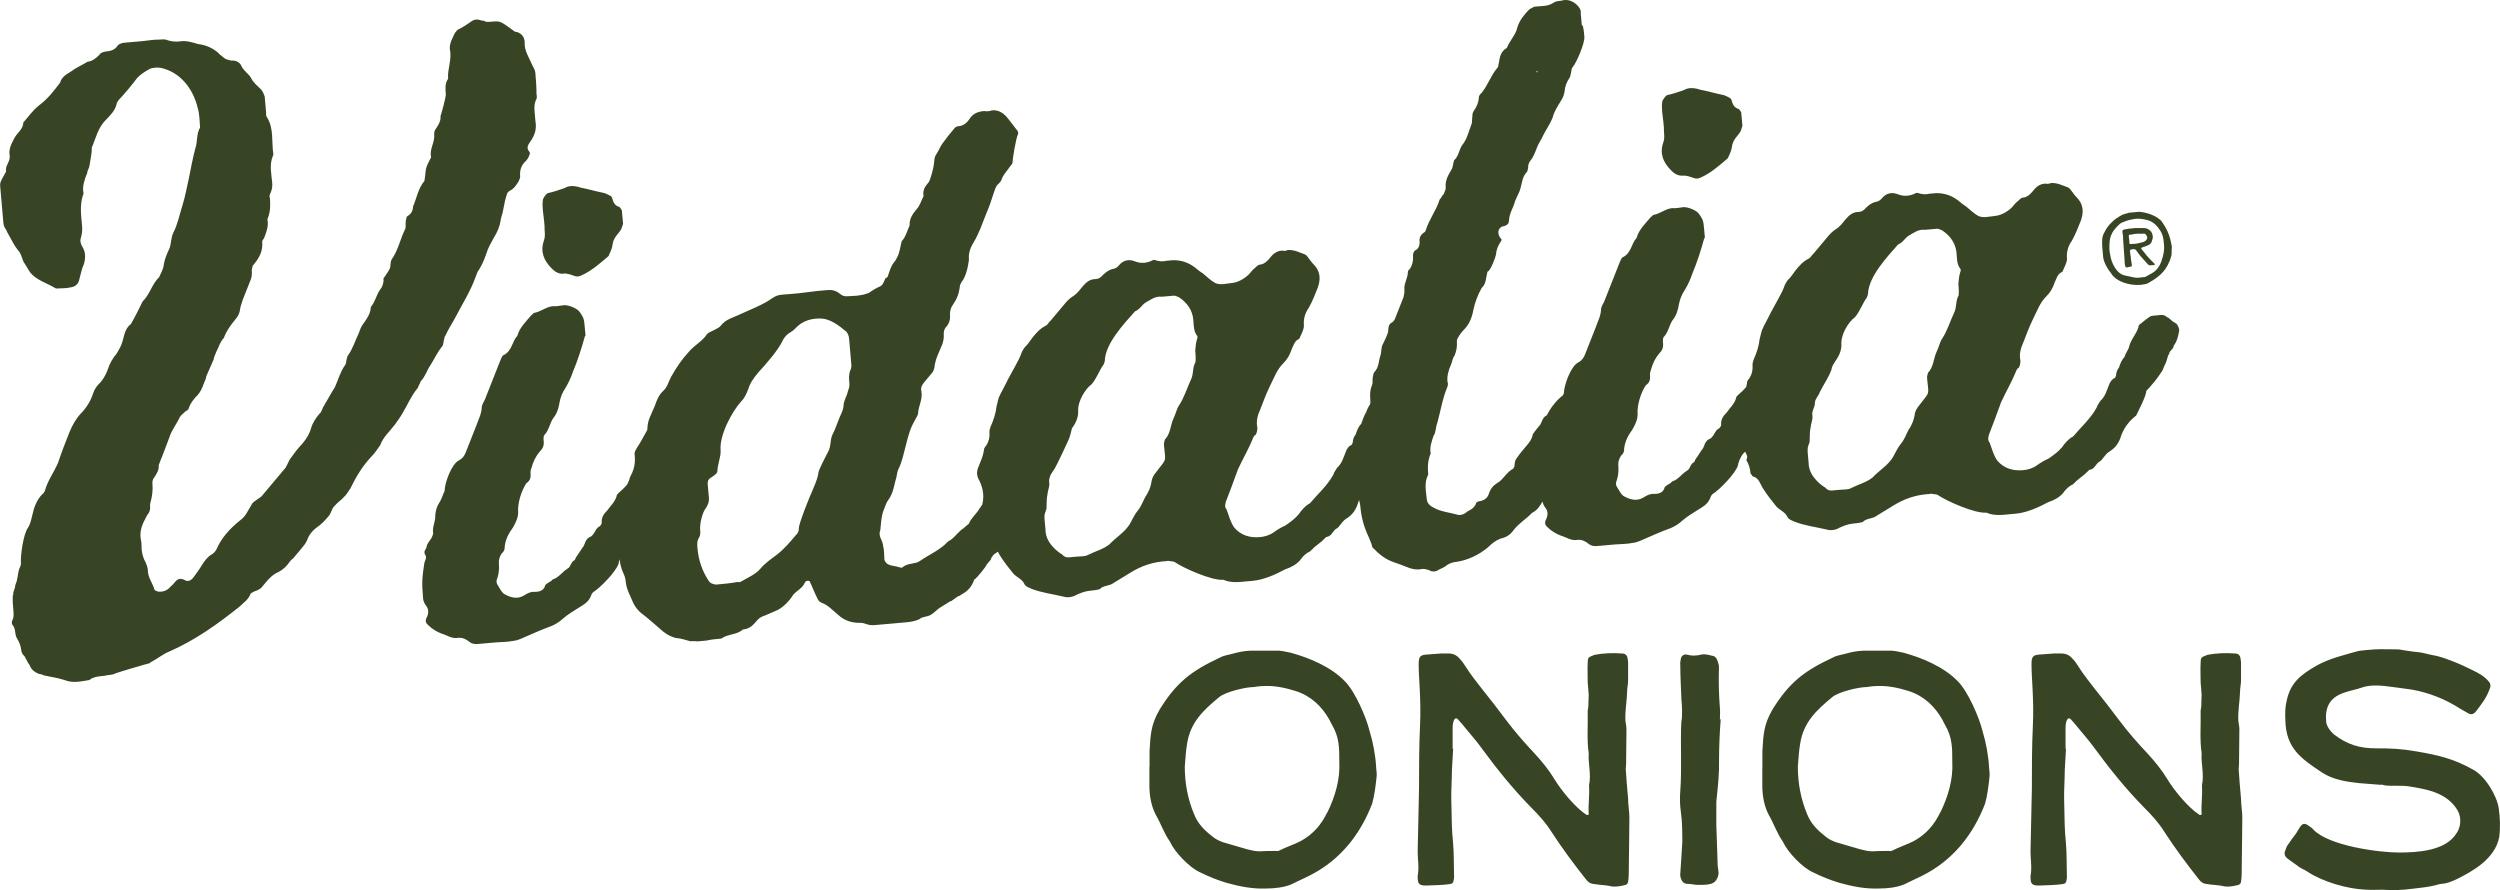
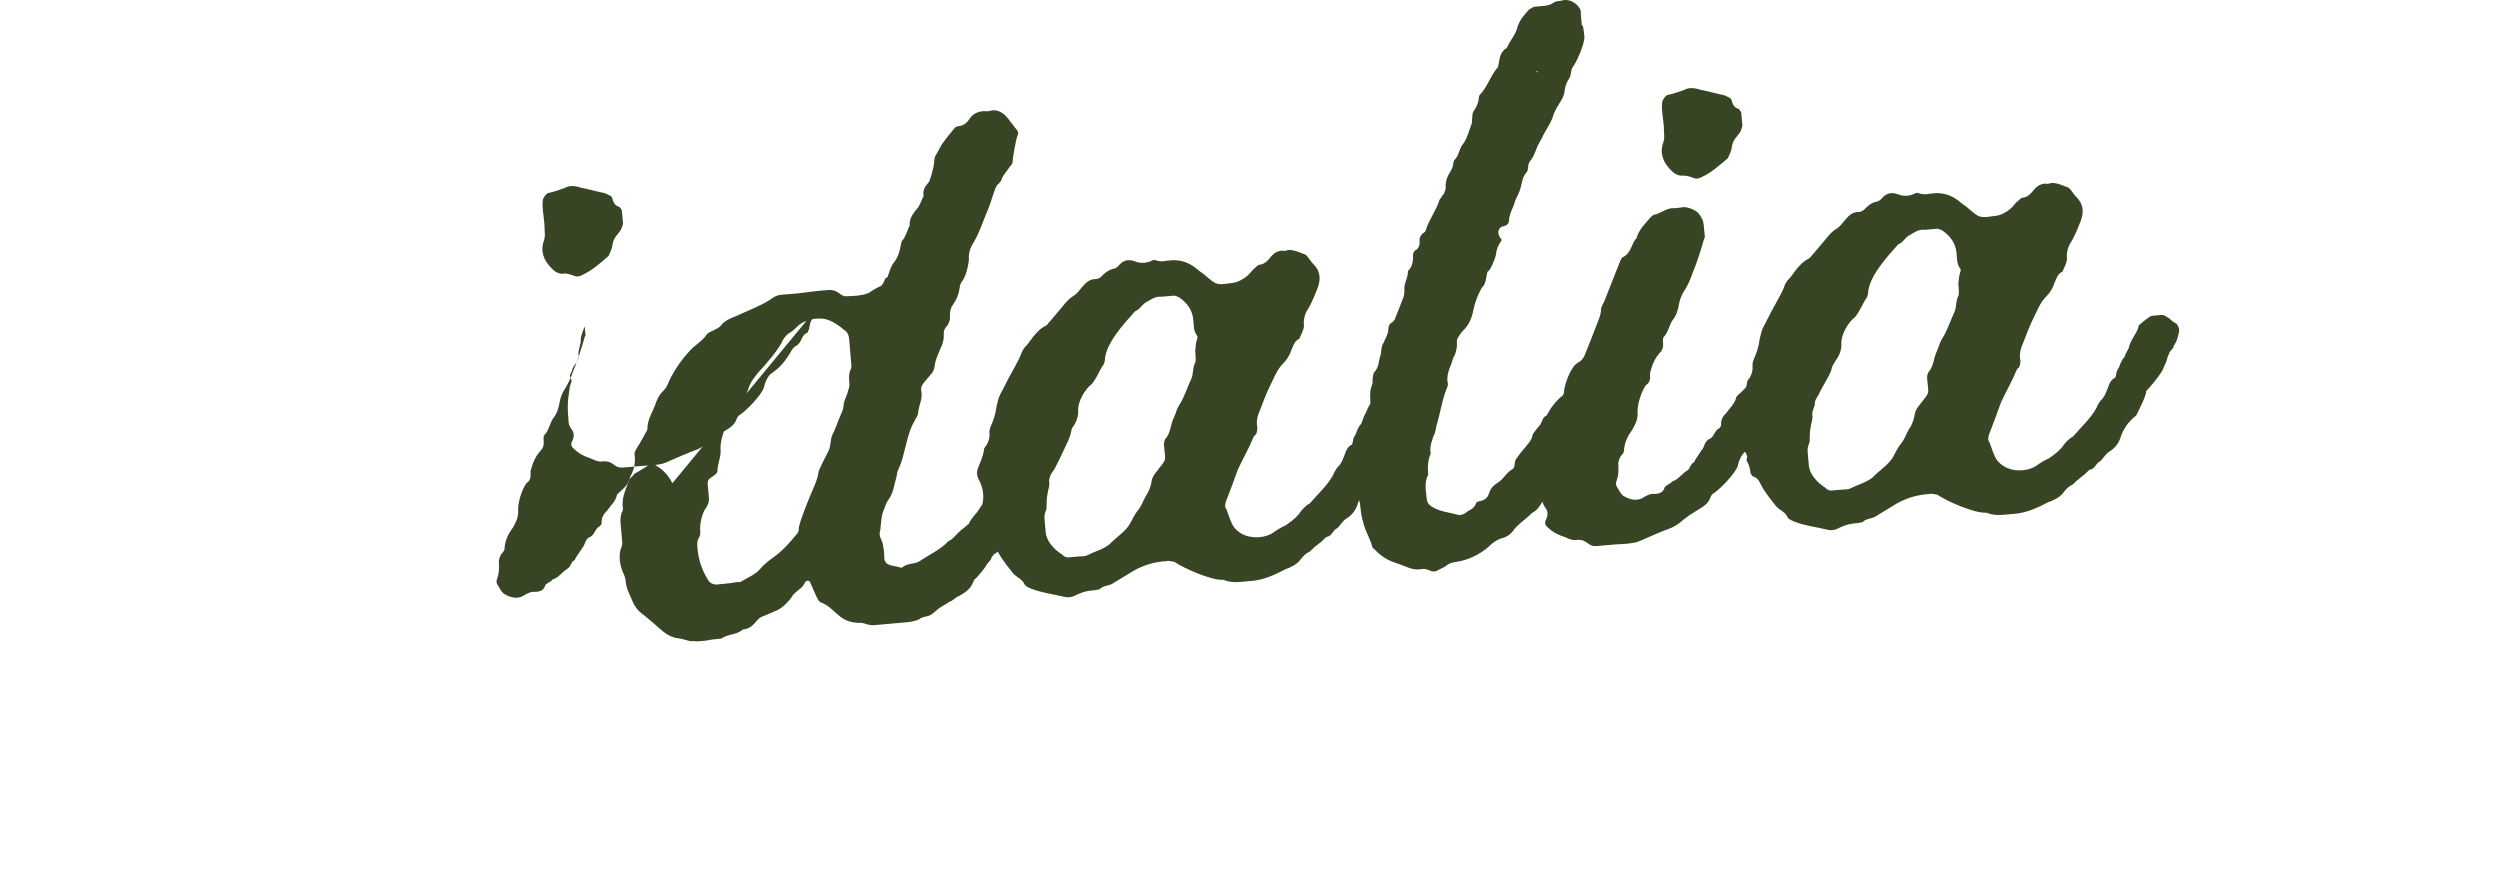
<svg xmlns="http://www.w3.org/2000/svg" id="Layer_2" data-name="Layer 2" viewBox="0 0 349.64 124.47">
  <defs>
    <style>
      .cls-1 {
        fill: #384525;
      }
    </style>
  </defs>
  <g id="Layer_1-2" data-name="Layer 1">
-     <path class="cls-1" d="M274.15,38.06c-.16.52-.21,1.02-.26,1.63.04.5.09,1,.04,1.61-.44.74-.26,1.63-.6,2.36-.6,1.26-.98,2.6-1.69,3.67-.36.53-.49,1.25-.75,1.77-.51,1.05-.42,2.15-1.24,3.03-.08.21-.16.52-.13.82.22,2.49.45,1.67-1.08,3.71-.36.43-.63.86-.68,1.47-.14.72-.39,1.34-.83,1.98-.35.63-.58,1.36-1.04,1.9-.46.54-.79,1.28-1.14,1.91-.7,1.17-1.95,1.88-2.87,2.87-.85.68-2.03.98-2.99,1.47-.38.23-.99.19-1.59.24-.3.03-.7.06-1.1.1-.4.04-.72-.14-.94-.42-.32-.17-.64-.45-.86-.63-.88-.83-1.45-1.68-1.46-2.89-.04-.4-.06-.7-.1-1.1-.04-.5-.08-.9.09-1.32.08-.21.17-.42.16-.52.04-.71-.01-1.31.13-1.92.05-.61.31-1.03.26-1.63-.16-.69.39-1.24.34-1.84.05-.61.52-.95.68-1.47.51-1.05,1.23-2.02,1.64-3.16.06-.51.33-.83.59-1.26.54-.75.87-1.58.79-2.48,0-1.21.95-2.9,1.9-3.59.73-.87,1.04-1.9,1.67-2.76.08-.21.16-.42.16-.52.09-2.42,2.67-5.16,4.22-6.91.68-.26.93-.89,1.5-1.24.67-.36,1.33-.92,2.24-.8.6-.05,1.1-.1,1.7-.15.2-.02.52.16.73.24,1.18.8,1.87,1.85,1.99,3.14.07.8.03,1.51.49,2.17.11.09.13.29.04.5M304.36,45.27c-.11-.09-.22-.18-.42-.26l-.65-.55c-.21-.08-.32-.17-.42-.26-.11-.09-.42-.17-.62-.15-.3.03-.6.05-1,.09-.2.02-.4.04-.59.15-.47.34-.95.69-1.32,1.02-.19.12-.28.23-.26.42-.31,1.03-.97,1.59-1.28,2.63-.06.51-.52.95-.67,1.57-.37.34-.62.96-.78,1.48-.18.22-.36.53-.41,1.04v.1c-.08.11-.07.21-.17.32-.39.13-.56.45-.74.77l-.08.21c-.33.83-.56,1.66-1.21,2.22-.17.32-.45.64-.52.95-.87,1.58-2.18,2.7-3.27,4.01-.67.36-1.13.9-1.58,1.54-.55.65-1.21,1.11-1.88,1.57-.58.25-1.15.6-1.63.95-.66.46-1.35.62-1.95.67-1.4.12-2.64-.27-3.54-1.3-.57-.76-.75-1.64-1.13-2.62l-.11-.09v-.1c-.13-.19-.05-.5.02-.81.58-1.46,1.14-3.02,1.71-4.58.68-1.47,1.55-2.95,2.13-4.41.08-.21.17-.32.36-.43.17-.32.24-.73.21-1.02-.18-.89.05-1.71.39-2.45.41-1.04.82-2.18,1.33-3.23.6-1.16,1-2.4,1.93-3.29.56-.55.9-1.19,1.14-1.91.26-.52.39-1.24,1.08-1.5.25-.62.6-1.16.65-1.77-.09-1,.14-1.82.68-2.57.52-.95.85-1.78,1.26-2.83.4-1.14.41-2.24-.59-3.26-.22-.18-.45-.56-.68-.84-.12-.19-.34-.47-.55-.55-.73-.24-1.47-.67-2.37-.6-.29.12-.59.15-.8.07-.6.05-1.08.3-1.45.73-.46.54-.9,1.18-1.7,1.25-.3.03-.47.34-.66.46-.28.22-.56.55-.83.88-.65.66-1.61,1.14-2.31,1.2-.8.07-1.68.35-2.41.01-.63-.35-1.18-.9-1.73-1.35-.43-.26-.75-.54-1.08-.81-.97-.72-1.9-1.04-3.11-1.03l-.3.03-.6.05c-.49.14-1,.09-1.52-.07-.21-.08-.31-.07-.5.04-.77.37-1.57.44-2.4.11-.83-.33-1.62-.16-2.17.49-.27.32-.56.55-.96.58-.59.15-.96.48-1.34.82-.27.32-.56.55-.95.58-.81-.03-1.37.42-1.83.96-.46.54-.81,1.07-1.38,1.42-.57.35-.94.78-1.39,1.33-.55.65-1.18,1.41-1.73,2.06-.28.23-.45.64-.74.77-.77.37-1.32,1.02-1.77,1.56l-.63.86c-.09.11-.18.22-.27.33-.28.23-.46.54-.63.86-.24.73-.58,1.36-.93,1.99l-1.04,1.9c-.08.21-.17.32-.26.52l-.6,1.16c-.09.11-.17.32-.25.53-.26.43-.31,1.03-.47,1.55-.11,1.02-.43,1.95-.85,2.89-.08.21-.15.52-.14.72.06.7-.09,1.32-.44,1.85-.18.22-.36.43-.34.73-.13.82-.47,1.55-.8,2.38-.25.62-.19,1.22.16,1.8.61,1.25.72,2.45.32,3.69-.15.62-.09,1.32.17,1.9.12.19.24.48.16.69-.09.11-.07.31-.07.31.35.57.5,1.16.57,1.86l.11.09c.12.19.13.29.23.28.82.23.99,1.02,1.34,1.59.59.96,1.26,1.8,1.94,2.64.55.55,1.27.79,1.54,1.47.23.38.64.45.96.62,1.46.58,2.98.74,4.52,1.11.52.16,1.22.1,1.79-.26.58-.25,1.16-.5,1.86-.57.4-.04.9-.08,1.39-.22.46-.54,1.37-.42,1.94-.87.76-.47,1.53-.94,2.29-1.4q2.38-1.51,5.09-1.65h.1c.1-.02.09-.12.2-.03.31.07.61.05.82.13,1.28.89,5.26,2.65,6.86,2.51,1.15.5,2.34.3,3.54.19l.5-.04c1.6-.14,3.24-.89,4.59-1.61.78-.27,1.55-.64,2.1-1.29.36-.53.82-.97,1.4-1.23.18-.22.37-.33.56-.55l1.13-.9c.18-.22.37-.33.55-.55.4-.04.68-.26.95-.68.09-.11.18-.22.27-.32l.47-.34c.36-.43.72-.97,1.1-1.2.76-.47,1.22-1.01,1.55-1.85.39-1.34,1.2-2.42,2.23-3.21.26-.53,1.46-2.84,1.41-3.44.55-.55,1.65-1.85,2.09-2.6.27-.33.34-.73.51-1.05.26-.43.32-.93.48-1.35.09-.11.18-.22.17-.42l.55-.65c-.02-.2.07-.31.16-.42.36-.53.5-1.15.64-1.87.07-.31-.18-.89-.4-1.07M250.59,53.89c-.5-1.06-1.27-1.9-2.33-2.51-.22-.18-.53-.26-.82-.13-.66.46-1.34.82-2.1,1.29-.1,0-.09.11-.18.22l-.37.33q-.09.11-.18.22c-.17.32-.24.72-.52.95-.27.33-.65.66-1.02.99-.09.11-.28.23-.27.43-.23.82-.88,1.38-1.33,2.03-.46.44-.82.98-.76,1.67.02.2-.17.42-.26.52-.68.26-.69,1.27-1.47,1.54-.29.13-.55.55-.63.86-.08.21-.16.42-.35.63l-.71,1.07c-.18.22-.26.42-.35.63-.58.25-.52.95-1,1.19-.76.47-1.2,1.21-1.98,1.48-.1,0-.19.12-.28.23l-.57.35c-.09.11-.19.12-.28.23-.22.92-1.02.99-1.73.96-.5.04-.88.28-1.26.51-.95.59-1.99.27-2.84-.25-.33-.27-.57-.76-.8-1.14-.23-.28-.26-.68-.09-1,.24-.72.28-1.43.22-2.13-.04-.5.12-.92.39-1.34.28-.23.46-.54.42-.94.11-1.02.54-1.86,1.17-2.72.35-.63.69-1.27.72-2.07-.11-1.3.44-3.05,1.15-4.12.57-.35.63-.86.58-1.46-.02-.2.06-.51.14-.72.23-.82.57-1.56,1.11-2.21.46-.44.63-.86.58-1.46-.04-.4-.07-.8.21-1.02.55-.65.67-1.57,1.11-2.21.55-.65.78-1.48.91-2.29.14-.71.39-1.34.83-1.98.44-.74.78-1.48,1.01-2.2.67-1.57,1.22-3.32,1.68-4.97l.09-.11v-.1s-.11-1.2-.11-1.2c-.03-.4-.07-.8-.2-1.19-.24-.48-.48-.86-.8-1.14-.53-.36-1.16-.6-1.77-.65-.6.05-1.09.2-1.7.15-.9.08-1.64.75-2.53.93-.2.02-.28.22-.47.34-.73.87-1.66,1.75-1.96,2.89-.74.77-.72,2.07-1.88,2.68-.2.02-.36.43-.45.64-.74,1.87-1.48,3.75-2.22,5.62-.17.32-.35.63-.42.94-.01,1.01-.45,1.75-.77,2.68-.49,1.25-.99,2.5-1.48,3.75-.17.42-.43.84-.91,1.09-1.06.49-2.03,3.19-2.04,4.3-.26.52-.4,1.14-.76,1.67-.36.53-.5,1.15-.55,1.76.07.8-.46,1.65-.29,2.44.02.2-.16.52-.24.72-.26.43-.64.76-.69,1.27-.07.31-.46.54-.21,1.02.34.47-.03.81-.1,1.21-.32,2.14-.36,2.75-.17,4.94.03.3.16.69.39.97.45.56.4,1.17.06,1.8-.16.42-.04.71.29.98.55.55,1.19.9,1.81,1.15.83.23,1.48.78,2.37.6.6-.05,1.12.2,1.56.57.33.27.73.34,1.23.29.8-.07,1.7-.15,2.5-.22.8-.07,1.61-.04,2.4-.21.4-.04.79-.17,1.08-.3,1.45-.63,2.81-1.25,4.27-1.78.58-.25,1.15-.6,1.62-1.05.66-.56,1.42-1.03,2.18-1.5.76-.47,1.43-.83,1.76-1.76,0-.1.17-.32.26-.43.86-.48,3.26-2.9,3.57-4.03.06-.51.56-1.66,1.04-1.9,1.24-.81,2.14-2,2.83-3.26.18-.22.26-.43.55-.55.1,0,.19-.12.19-.12.66-.46.58-1.36,1.36-1.73.1,0,.19-.12.18-.22.08-.21.17-.32.16-.52.07-.41.14-.72.31-1.03.09-.11.18-.22.27-.33l.45-.64c.09-.11.18-.22.27-.33.08-.21.07-.41-.05-.6M235.35,24.57c.6-.05,1.12.2,1.64.36.21.08.51.06.8-.07,1.45-.63,2.57-1.63,3.88-2.75l.08-.21c.26-.53.42-.94.48-1.45.07-.41.23-.82.59-1.26.18-.22.45-.54.63-.86l.24-.73-.17-1.89c-.12-.19-.23-.38-.34-.47-.62-.15-.86-.63-1.01-1.22,0-.1-.13-.29-.33-.37-.32-.17-.63-.35-1.04-.41-1.02-.21-2.05-.52-3.18-.73,0,0-.11-.09-.21-.08-.62-.15-1.32-.19-1.89.16-.78.27-1.56.54-2.35.71-.29.13-.74.77-.71,1.07-.06.51-.02.91.02,1.4.08.9.26,1.79.24,2.69.04.5.08.9-.08,1.41-.57,1.56-.05,2.82,1.05,3.93.44.46.98.82,1.67.76M214.97,10.16l-.12-.19.2-.02-.08.21ZM221.23,3.58c-.05-.6-.1-1.1-.15-1.7.06-.51-.17-.79-.5-1.16-.66-.65-1.48-.88-2.27-.61-.4.04-.8.07-1.08.3-.38.23-.77.37-1.27.41-.4.03-.9.08-1.4.12l-.67.36c-.74.77-1.38,1.53-1.69,2.56-.21,1.02-1.05,1.8-1.46,2.84-.86.48-.99,1.29-1.12,2.11-.08.21-.05.61-.24.72-.91,1.08-1.3,2.43-2.21,3.51-.19.12-.36.43-.35.63-.04.71-.3,1.23-.65,1.77-.18.22-.26.52-.24.72-.07.41-.03.81-.1,1.11-.41,1.04-.62,2.17-1.34,3.03-.45.64-.47,1.55-1.12,2.11-.17.42-.12.92-.39,1.34-.44.74-.88,1.48-.79,2.48.03.3-.16.52-.23.82,0,.1-.09.11-.18.22l-.26.42q-.09.11-.18.22c-.47,1.55-1.47,2.74-1.94,4.29,0,.1-.17.32-.27.33-.47.34-.64.76-.6,1.16.05.6-.1,1.11-.68,1.37-.18.22-.26.52-.23.82.04.6-.1,1.22-.46,1.75-.19.12-.27.33-.26.43-.02.91-.57,1.56-.49,2.45.03.3-.04.71-.11,1.02-.41,1.04-.82,2.08-1.23,3.12-.09.11-.17.32-.36.43-.58.25-.53.85-.58,1.36-.16.52-.41,1.04-.67,1.57-.36.53-.2,1.22-.44,1.85-.24.73-.17,1.52-.81,2.18-.18.22-.16.52-.23.82-.07.31.06.7-.11,1.02-.25.62-.29,1.23-.23,1.93.05.6,0,1.11-.37,1.54-.64.76-1.17,2.72-1.27,3.83-.05.61-.09,1.21-.34,1.84-.16.42-.02.91.31,1.28.13.39.26.68.1,1.1-.17.32-.25.62-.21,1.02.05.6.11,1.3.07,1.9.03.3-.25.62-.13.82.25.58.4,1.17.46,1.77q.19,2.2,1.17,4.22l.39.97c.03.3.15.59.36.67.78.84,1.64,1.47,2.77,1.87.52.16,1.14.4,1.77.65.62.25,1.14.4,1.84.34.59-.15,1.11,0,1.63.26.31.07.71.04.99-.19.48-.24.87-.38,1.25-.71.38-.23.77-.37,1.27-.41,1.59-.24,3.13-.98,4.35-1.99.56-.55,1.12-1,1.8-1.26.79-.17,1.36-.52,1.81-1.16.72-.97,1.77-1.56,2.6-2.44.77-.37,1.12-1,1.56-1.74.33-.83.97-1.59,1.83-2.07.76-.47,1.89-2.58,1.92-3.38-.03-.3.25-.52.45-.64.28-.23.36-.43.44-.74-.03-.4.13-.82.4-1.24.36-.43.73-.87,1.09-1.3.18-.22.37-.43.35-.63.03-.81.59-1.36.52-2.16-.15-.59,0-1.11.16-1.62.09-.11.17-.42.06-.51-.44-.46-.5-1.16-1.14-1.51-.22-.18-.43-.26-.73-.24-.29.13-.66.46-.96.49-1.27.41-2.21,1.2-3.02,2.27-.36.43-.62.96-.88,1.39-.58.25-.63.86-.89,1.28-.36.43-.73.87-1.08,1.4v.1c-.14.62-.5,1.05-.87,1.48-.46.54-.91,1.08-1.36,1.73-.27.33-.25.62-.31,1.03,0,.1.02.2-.08.21,0,.1-.08.21-.08.21-.96.49-1.38,1.53-2.24,2.01-.57.35-.94.79-1.18,1.51-.16.52-.53.85-1.12,1-.3.03-.69.16-.67.36-.25.62-.73.87-1.21,1.11-.46.44-1.05.6-1.47.43-1.13-.3-2.25-.41-3.2-.93-.53-.26-.96-.62-1.01-1.22-.1-1.1-.4-2.28.2-3.44-.09-1-.07-2,.35-2.94-.18-.89.15-1.72.39-2.45.36-.53.29-1.23.54-1.86.46-1.65.71-3.38,1.38-4.95.08-.21.16-.52.03-.81-.07-.8.16-1.62.5-2.36.17-.42.22-.92.49-1.25.25-.62.39-1.24.33-1.94-.02-.2.06-.51.24-.72.17-.32.45-.64.63-.86.84-.78,1.25-1.82,1.45-2.94.21-1.02.62-2.07,1.15-3.02.65-.56.58-1.46.81-2.28.4-.03,1.13-2.01,1.2-2.42.04-.71.3-1.23.65-1.77.18-.22.17-.32-.04-.5-.11-.09-.13-.29-.24-.48-.14-.49.02-.91.5-1.15,0,0,.1,0,.2-.02.39-.13.68-.26.74-.77.01-1.01.64-1.87.86-2.79.25-.62.6-1.16.75-1.77.23-.82.26-1.63.91-2.29.09-.11.07-.31.16-.52-.03-.3.04-.71.31-1.03.37-.43.61-1.06.86-1.68.24-.73.69-1.27.94-1.89.43-.84.97-1.59,1.3-2.43.22-.92.76-1.68,1.2-2.42.27-.42.43-.84.49-1.35.05-.61.29-1.23.65-1.77.18-.22.16-.52.24-.72.07-.31.05-.61.23-.82.55-.65,1.72-3.37,1.64-4.27-.04-.5-.1-1.1-.24-1.59M167.42,47.39c-.16.52-.21,1.02-.26,1.63.04.5.09,1,.04,1.61-.44.74-.26,1.63-.6,2.37-.59,1.26-.98,2.6-1.69,3.67-.36.53-.49,1.25-.75,1.77-.51,1.05-.41,2.15-1.24,3.03-.08.21-.16.52-.13.82.22,2.5.45,1.67-1.08,3.72-.36.43-.63.86-.68,1.47-.14.72-.39,1.34-.83,1.98-.35.63-.59,1.36-1.04,1.9-.46.54-.79,1.28-1.14,1.91-.7,1.17-1.95,1.88-2.87,2.87-.85.68-2.03.98-2.99,1.47-.38.23-.99.19-1.59.24-.3.03-.7.06-1.1.1-.4.04-.72-.14-.94-.42-.32-.17-.64-.45-.86-.63-.88-.83-1.45-1.68-1.46-2.89-.04-.4-.06-.7-.1-1.1-.04-.5-.08-.9.09-1.31.08-.21.17-.42.16-.52.04-.71-.01-1.31.13-1.92.05-.61.31-1.03.26-1.63-.16-.69.39-1.24.34-1.84.05-.61.52-.95.68-1.47.51-1.05,1.23-2.02,1.63-3.16.06-.51.33-.83.59-1.26.54-.75.87-1.58.79-2.48,0-1.21.95-2.9,1.9-3.59.73-.87,1.04-1.9,1.67-2.76.08-.21.17-.42.16-.52.09-2.42,2.67-5.16,4.23-6.91.68-.26.93-.89,1.5-1.24.67-.36,1.33-.92,2.24-.8.6-.05,1.1-.1,1.7-.15.2-.02.52.16.73.24,1.18.8,1.87,1.85,1.98,3.15.07.8.03,1.51.49,2.17.11.09.13.29.04.5M197.63,54.61c-.11-.09-.22-.18-.43-.26l-.65-.55c-.21-.08-.32-.17-.43-.26-.11-.09-.42-.16-.62-.15-.3.03-.6.05-1,.09-.2.02-.4.04-.59.15-.47.34-.95.69-1.32,1.02-.19.12-.28.23-.26.43-.31,1.03-.97,1.59-1.28,2.63-.06.51-.52.95-.67,1.57-.37.33-.62.96-.78,1.48-.18.22-.36.53-.41,1.04v.1c-.08.11-.07.21-.16.32-.39.14-.56.45-.74.77l-.08.21c-.33.83-.56,1.66-1.21,2.22-.17.32-.45.64-.52.95-.87,1.59-2.18,2.71-3.27,4.01-.67.36-1.13.9-1.58,1.55-.55.65-1.21,1.11-1.87,1.57-.58.25-1.15.6-1.63.95-.66.46-1.35.62-1.95.67-1.4.12-2.64-.27-3.53-1.3-.57-.76-.75-1.64-1.13-2.62l-.11-.09v-.1c-.13-.19-.05-.5.02-.81.58-1.46,1.14-3.02,1.71-4.57.68-1.47,1.55-2.95,2.13-4.41.08-.21.17-.32.36-.43.17-.32.24-.73.21-1.02-.18-.89.05-1.71.39-2.45.41-1.04.82-2.18,1.33-3.23.6-1.16,1-2.4,1.93-3.29.55-.55.9-1.18,1.14-1.91.26-.52.4-1.24,1.08-1.5.25-.62.6-1.16.65-1.77-.09-1,.14-1.82.68-2.57.52-.95.85-1.78,1.26-2.83.4-1.14.41-2.24-.59-3.26-.22-.18-.45-.56-.68-.84-.12-.19-.34-.47-.55-.55-.72-.24-1.47-.67-2.37-.6-.29.13-.59.15-.8.07-.6.05-1.08.3-1.45.73-.46.54-.9,1.18-1.7,1.25-.3.03-.47.34-.66.46-.28.23-.55.55-.83.88-.65.66-1.61,1.14-2.31,1.21-.8.07-1.68.35-2.41.01-.63-.35-1.18-.9-1.73-1.35-.43-.26-.75-.54-1.08-.81-.97-.72-1.9-1.04-3.11-1.03-.1,0-.2.02-.3.03l-.6.05c-.49.14-1,.09-1.51-.07-.21-.08-.31-.07-.5.04-.77.37-1.57.44-2.4.11-.83-.33-1.62-.16-2.17.49-.27.33-.55.55-.95.58-.59.15-.96.49-1.34.82-.27.32-.56.55-.96.59-.81-.03-1.37.42-1.83.96-.45.54-.81,1.07-1.38,1.42-.57.35-.94.78-1.39,1.33-.55.65-1.19,1.41-1.73,2.06-.28.23-.45.64-.74.77-.77.37-1.32,1.02-1.77,1.56l-.63.86c-.09.11-.18.22-.27.33-.28.23-.45.54-.63.86-.24.72-.58,1.36-.93,1.99l-1.04,1.9c-.08.21-.17.32-.26.53l-.6,1.16c-.09.11-.17.32-.26.52-.26.43-.31,1.03-.47,1.55-.11,1.02-.43,1.95-.85,2.89-.08.21-.16.52-.14.72.06.7-.09,1.32-.44,1.85-.18.22-.36.43-.34.73-.13.82-.47,1.55-.8,2.38-.25.62-.2,1.22.16,1.8.61,1.25.72,2.45.32,3.69-.15.62-.09,1.32.17,1.9.12.19.24.48.16.69-.09.11-.07.31-.07.31.35.57.5,1.16.57,1.86l.11.09c.12.19.13.29.23.28.82.23.99,1.02,1.35,1.59.58.95,1.26,1.8,1.94,2.64.55.55,1.27.79,1.54,1.47.24.38.64.45.96.62,1.46.57,2.98.74,4.52,1.11.52.16,1.22.09,1.79-.26.58-.25,1.16-.5,1.86-.57.4-.04.9-.08,1.39-.22.46-.54,1.37-.42,1.94-.87.76-.47,1.53-.94,2.29-1.4q2.38-1.51,5.09-1.65h.1c.1-.02.09-.12.2-.03.31.07.61.05.82.13,1.29.89,5.26,2.65,6.86,2.51,1.15.5,2.34.3,3.54.19l.5-.04c1.6-.14,3.24-.89,4.59-1.61.78-.27,1.55-.64,2.1-1.29.36-.53.82-.98,1.4-1.23.18-.22.37-.33.55-.55l1.13-.9c.18-.22.37-.33.55-.55.4-.04.68-.26.95-.68.09-.11.18-.22.27-.33l.47-.34c.36-.43.72-.97,1.1-1.2.76-.47,1.22-1.01,1.55-1.85.39-1.34,1.2-2.42,2.23-3.21.26-.52,1.46-2.84,1.41-3.44.56-.55,1.65-1.85,2.09-2.6.27-.33.34-.73.51-1.05.26-.42.32-.93.49-1.35.09-.11.18-.22.17-.42l.55-.65c-.02-.2.07-.31.16-.42.36-.53.5-1.15.64-1.87.07-.31-.18-.89-.4-1.07M99.16,81.31q-1.39-2.09-1.61-4.58c-.05-.6-.1-1.1.26-1.63.17-.32.14-.72.11-1.01-.07-.8.29-2.44.84-3.09.26-.43.43-.84.39-1.34-.05-.6-.1-1.2-.17-1.9-.03-.4.04-.71.42-.94.19-.12.95-.59.93-.89.01-1.01.52-2.06.45-2.95-.18-2.1,1.54-5.36,2.92-6.89.46-.44.71-1.07.96-1.69.23-.82.77-1.57,1.41-2.33,1.01-1.09,2.84-3.16,3.43-4.52.17-.32.45-.64.73-.87.38-.23.76-.47,1.04-.79,1.01-1.09,2.39-1.42,3.71-1.33,1.22.1,2.4,1,3.38,1.82.23.28.35.57.39.97l.31,3.59c.02.2.04.5-.13.82-.25.62-.2,1.22-.14,1.82.04.4-.04.71-.2,1.12-.14.72-.59,1.26-.62,2.07-.04.71-.49,1.35-.73,2.07-.25.62-.49,1.35-.83,1.98-.34.73-.16,1.62-.6,2.37-.17.32-1.38,2.63-1.35,2.93-.12.92-.55,1.76-.88,2.59-.26.53-1.91,4.6-1.86,5.2.03.3-.14.72-.42.94-.82.98-1.64,1.95-2.68,2.75-.76.57-1.61,1.15-2.25,1.91-.73.87-1.8,1.26-2.76,1.85-.09.11-.3.03-.5.04-.99.19-1.99.27-2.99.36-.41-.08-.72-.15-.94-.43M142.18,18.14c-.45-.56-.91-1.23-1.47-1.88-.54-.56-1.17-.9-1.97-.83-.39.14-.69.16-1.1.1-.9.08-1.58.34-2.11,1.19-.36.53-.83.88-1.53.94-.2.02-.39.13-.48.24-.55.65-1.09,1.3-1.54,1.94-.46.54-.69,1.27-1.14,1.91-.17.32-.15.62-.21,1.02-.04.71-.55,2.47-.73,2.69-.45.54-.91,1.08-.73,1.97-.35.63-.49,1.35-1.04,1.9-.55.65-.98,1.39-.91,2.19-.34.73-.56,1.66-1.11,2.21-.23.83-.26,1.63-.7,2.37-.08.21-.17.32-.26.43-.55.65-.78,1.48-1.01,2.2-.19.12-.38.23-.37.33-.17.32-.24.73-.62.96-.58.25-1.15.6-1.63.94-.39.13-.68.26-1.08.3-.59.15-1.3.11-1.9.17-.4.03-.71-.04-1.03-.31-.54-.45-1.06-.61-1.76-.55-.4.04-.9.08-1.4.12l-2.69.33c-.5.04-.9.08-1.4.12-1.5.13-1.51.03-2.84.95-1.15.7-2.51,1.22-3.86,1.84-.97.49-2.06.68-2.78,1.65-.27.32-.76.47-1.15.7-.29.13-.58.25-.76.47-.62.96-1.78,1.56-2.51,2.43-1.01,1.09-1.81,2.27-2.51,3.54-.35.63-.48,1.35-1.04,1.9-.65.56-.98,1.39-1.22,2.12-.41,1.04-1.03,2-1.04,3.11.02.2-.07.41-.16.52-.44.74-.77,1.47-1.22,2.12-.27.43-.53.85-.39,1.24.08.9-.05,1.71-.39,2.45-.17.32-.35.63-.41,1.04-.49,1.25-1.09,2.51-.86,3.9.02.2-.07.41-.16.52-.15.52-.22.92-.18,1.42l.24,2.69c.04.4-.04.71-.21,1.02-.3,1.13-.11,2.22.28,3.19.24.49.38.88.42,1.38.1,1.1.68,2.05,1.07,3.02.24.48.59.95,1.02,1.32,1.08.81,2.06,1.73,3.14,2.64.54.45,1.38.88,1.99.93.61.05,1.23.29,1.85.44.1,0,.2-.02.3-.03l.71.04.3-.03c.3-.03.6-.05.9-.08.69-.16,1.39-.22,2.09-.28.95-.69,2.17-.49,3.01-1.27,1-.09,1.45-.63,2-1.28.36-.43.76-.57,1.15-.7.58-.25,1.16-.5,1.75-.76.86-.48,1.6-1.25,2.13-2.1.55-.65,1.33-.92,1.66-1.75.17-.32.68-.26.7-.06.37.77.64,1.55,1,2.23.13.29.24.48.56.65.93.32,1.6,1.07,2.36,1.7.88.83,1.91,1.14,3.02,1.14.3-.03.61.05.82.13.42.16.83.23,1.32.18,1.4-.12,2.69-.24,4.09-.36.7-.06,1.5-.13,2.17-.49.37-.33.98-.29,1.46-.53.48-.24.85-.68,1.32-1.02.38-.23.76-.47,1.14-.7.19-.12.28-.23.48-.24l.95-.68c.2-.02.29-.13.48-.24.67-.36,1.33-.92,1.66-1.75.09-.11.07-.41.26-.42.19-.12,1.56-1.74,1.63-2.05l.55-.65c.07-.31.26-.52.44-.74.38-.24.66-.46.95-.69.3-1.13,1.25-1.82,1.88-2.68.08-.21.16-.52.23-.82.41-1.04,1.04-1.9,1.77-2.77.74-.77,1.47-1.64,1.87-2.78.19-.12.27-.33.36-.53h.1c.09-.12.28-.24.36-.44.1,0,.19-.12.19-.12.1,0,.26-.42.8-1.18.44-.74,1.88-3.89,1.88-3.89.25-.52.4-1.14.54-1.76.07-.31-.18-.89-.39-1.07-.11-.09-.21-.18-.42-.26l-.65-.55c-.21-.08-.32-.17-.43-.26-.21-.08-.42-.17-.62-.15-.3.03-.6.05-1,.09-.2.02-.4.04-.59.15-.47.34-.95.69-1.32,1.02-.19.12-.28.23-.26.43l-.51,1.05c-.27.43-.62.96-.77,1.58-.06.51-.43.84-.49,1.25-.45.64-.81,1.08-1.08,1.4-.6,1.16-2,2.49-2.5,3.64-.6,1.16-1.24,1.92-1.95,2.99-.44.74-1.1,1.2-1.43,2.04-.09.11-.19.12-.28.23l-.66.56c-.1,0-.19.12-.28.22-.56.45-.91,1.09-1.68,1.46-1.1,1.2-2.65,1.84-3.98,2.76-.66.46-1.59.24-2.34.81-.09.11-.19.12-.29.13-.11-.09-.31-.07-.52-.16l-1.02-.21-.11-.09h-.1c-.32-.17-.43-.36-.56-.65-.05-.6-.01-1.31-.17-1.9-.04-.4-.16-.69-.29-.98-.24-.48-.28-.88-.11-1.3.11-1.01.12-2.02.54-2.96.16-.42.32-.93.59-1.26.72-.97.81-2.18,1.13-3.22.07-.41.13-.82.3-1.13.51-1.05.71-2.17,1.02-3.31.45-1.75.6-2.36,1.47-3.85.08-.21.26-.42.24-.72.11-1.02.64-1.87.45-2.96-.14-.49.12-.92.39-1.24.36-.43.73-.87,1.09-1.3.18-.22.26-.42.34-.73.1-1.21.7-2.27,1.12-3.32.16-.52.22-.93.19-1.32-.04-.5.12-.92.49-1.25.26-.42.43-.84.39-1.34-.04-.5.01-1.01.37-1.54.54-.75.87-1.58.99-2.49-.03-.3.16-.51.24-.72.64-.76.92-2.19,1.04-3.11-.08-.9.16-1.62.6-2.36.8-1.28,1.27-2.73,1.85-4.18.84-1.88,1.07-3.42,1.53-3.96.28-.23.56-.55.63-.86.25-.62.71-1.07,1.06-1.6.18-.22.36-.43.44-.64-.04-.4.49-3.56.76-3.99.08-.21-.04-.4-.15-.59M94.03,67.59c-.5-1.06-1.27-1.9-2.33-2.51-.22-.18-.52-.26-.82-.13-.66.46-1.34.82-2.1,1.29-.1,0-.09.11-.18.22l-.37.33q-.09.11-.18.22c-.17.32-.24.73-.52.95-.27.33-.65.66-1.02.99-.09.11-.28.23-.27.43-.23.82-.88,1.38-1.33,2.03-.46.44-.82.98-.76,1.67.02.2-.16.42-.26.52-.68.26-.69,1.27-1.47,1.54-.29.13-.55.55-.63.86-.08.21-.17.42-.35.63l-.71,1.07c-.18.22-.26.42-.35.63-.58.25-.52.95-1,1.19-.76.47-1.2,1.21-1.98,1.48-.1,0-.19.12-.28.23l-.57.35c-.09.11-.19.12-.28.23-.22.92-1.02.99-1.73.96-.5.04-.88.28-1.26.51-.95.59-1.99.27-2.84-.26-.32-.27-.57-.75-.8-1.14-.23-.28-.26-.68-.09-1,.24-.72.28-1.43.22-2.13-.04-.5.12-.92.39-1.34.28-.23.46-.54.42-.94.11-1.01.54-1.86,1.17-2.71.35-.63.69-1.27.72-2.07-.11-1.3.44-3.05,1.15-4.12.57-.35.63-.86.58-1.46-.02-.2.06-.51.14-.71.23-.83.57-1.56,1.12-2.21.46-.44.63-.86.58-1.46-.04-.4-.07-.8.21-1.02.55-.65.67-1.57,1.11-2.21.55-.65.78-1.47.91-2.29.14-.72.39-1.34.83-1.98.44-.74.77-1.48,1.01-2.2.67-1.57,1.22-3.32,1.68-4.97l.09-.11v-.1s-.11-1.2-.11-1.2c-.03-.4-.07-.8-.2-1.19-.24-.48-.48-.86-.8-1.14-.53-.36-1.16-.6-1.76-.65-.6.05-1.09.2-1.7.15-.9.08-1.64.75-2.53.92-.2.02-.28.23-.47.34-.73.87-1.66,1.75-1.96,2.89-.74.77-.72,2.07-1.88,2.68-.2.02-.36.43-.45.64-.74,1.87-1.48,3.75-2.22,5.62-.17.32-.35.63-.42.94-.01,1.01-.45,1.75-.77,2.68-.49,1.25-.99,2.5-1.48,3.75-.16.42-.43.84-.91,1.08-1.06.49-2.04,3.19-2.04,4.3-.26.52-.4,1.14-.76,1.67s-.5,1.15-.55,1.76c.07.8-.46,1.65-.29,2.44.02.2-.16.52-.24.73-.26.42-.64.76-.69,1.27-.07.31-.46.54-.21,1.02.34.47-.03.81-.1,1.21-.32,2.14-.36,2.75-.17,4.94.03.3.16.69.39.97.45.56.4,1.17.06,1.8-.17.42-.04.71.29.98.55.55,1.19.9,1.81,1.15.82.23,1.48.78,2.37.6.6-.05,1.12.2,1.56.57.33.27.73.34,1.23.29.8-.07,1.7-.15,2.5-.22.8-.07,1.61-.04,2.4-.21.4-.04.79-.17,1.08-.3,1.45-.63,2.81-1.25,4.27-1.78.58-.25,1.15-.6,1.62-1.05.65-.56,1.42-1.03,2.18-1.5.76-.47,1.43-.83,1.76-1.76,0-.1.17-.32.26-.42.86-.48,3.26-2.9,3.57-4.03.06-.51.56-1.66,1.04-1.9,1.24-.81,2.14-2,2.83-3.26.18-.22.26-.42.55-.55.1,0,.19-.12.19-.12.66-.46.58-1.36,1.36-1.73.1,0,.19-.12.18-.22.08-.21.17-.32.16-.52.07-.41.14-.71.31-1.03.09-.11.18-.22.27-.33l.45-.64c.09-.11.18-.22.27-.33.08-.21.07-.41-.05-.6M78.8,38.26c.6-.05,1.12.2,1.64.36.21.08.51.06.8-.07,1.45-.63,2.57-1.63,3.88-2.75l.08-.21c.26-.52.42-.94.48-1.45.06-.41.23-.82.59-1.26.18-.22.45-.54.63-.86l.24-.72-.17-1.89c-.12-.19-.23-.38-.34-.47-.62-.15-.86-.63-1.01-1.22,0-.1-.13-.29-.33-.37-.32-.17-.63-.35-1.04-.41-1.02-.21-2.06-.52-3.18-.73,0,0-.11-.09-.21-.08-.62-.15-1.32-.19-1.89.17-.78.27-1.56.54-2.35.71-.29.13-.74.77-.71,1.07-.06.51-.02.91.02,1.41.08.9.26,1.79.24,2.69.04.5.08.9-.08,1.41-.57,1.56-.05,2.82,1.05,3.93.44.46.98.82,1.67.76" />
-     <path class="cls-1" d="M333.46,124.45c1.26.05,2.57.05,3.83-.14,1.12-.14,2.29-.23,3.36-.51.28-.09.61-.19.89-.19.7-.05,1.31-.33,1.96-.61,2.47-1.21,5.41-2.93,6.02-5.86.19-1.35.14-2.7-.05-4.05-.23-1.77-1.91-4.57-3.59-5.45-2.71-1.54-4.95-2.05-7.99-2.56-2.1-.37-3.51-.42-5.56-.42-2.34,0-4.02-.51-5.93-1.96-.51-.47-.98-1.07-1.07-1.73-.19-1.96.42-3.4,2.52-4.1.79-.28,1.64-.42,2.43-.7,1.08-.37,2.15-.33,3.22-.23,1.26.14,2.52.33,3.83.51,2.38.42,4.72,1.35,6.73,2.66.33.19.65.37.98.56.51.33.84.28,1.21-.14.89-1.17,1.54-1.96,2.01-3.36.09-.28.05-.56-.14-.79-.56-.74-1.54-1.3-2.38-1.68-1.35-.7-4.16-1.91-5.6-2.09-.7-.14-1.4-.37-2.1-.42-.7-.05-1.36-.19-2.06-.28-.19-.05-.42-.09-.61-.09-1.08,0-2.2-.05-3.27,0-.23,0-2.24.19-2.29.23-1.96.56-3.97,1.02-5.75,2-2.19,1.26-3.69,2.33-4.25,4.93-.23.89-.23,1.82-.19,2.75.09,3.92,2.19,5.36,5.13,7.31,1.54,1.02,3.46,1.3,5.23,1.49.98.09,1.96.14,2.94.23.09,0,.19-.05.28,0,.8.23,1.54.09,2.34.14.37,0,.79,0,1.17.05,2.71.42,5.51.89,7.01,3.4.61,1.12.42,2.47-.28,3.36-1.54,2.28-5.33,2.52-7.9,2.52-2.85,0-9.86-.93-12.01-3.22-.19-.23-.42-.37-.7-.56-.51-.37-.84-.28-1.17.23-.19.28-.33.56-.51.84-.42.56-.84,1.12-1.21,1.68-.19.23-.23.56-.37.84-.14.42,0,.74.33,1.02.56.42,1.12.79,1.68,1.21.33.23.75.37,1.07.6,2.15,1.44,5.65,2.47,8.27,2.56.79.05,1.68,0,2.52,0M288.93,104.72h-.05v-2.94c0-.37.05-.75.19-1.07.14-.28.37-.33.56-.09.28.33.61.65.89,1.03.79.98,1.64,1.91,2.38,2.94,2.15,2.94,4.44,5.78,7.01,8.39,1.03,1.03,2.01,2.1,2.76,3.31,1.54,2.38,3.18,4.57,4.91,6.76.23.28.51.51.89.56.51.09,1.07.14,1.59.19.33.05.61.05.89.14.7.14,1.35,0,1.96-.14.28-.05.47-.19.51-.47.05-.33.09-.7.09-1.07.05-2.66.05-5.32.09-7.98,0-.42-.05-.84-.09-1.26-.05-.47-.09-.89-.09-1.35-.14-1.35-.23-2.75-.33-4.1,0-.23.05-.42.05-.65,0-1.63.05-3.27.05-4.94,0-.37-.09-.75-.14-1.12-.09-1.35.19-2.7.23-4.06,0-.56.14-1.12.14-1.68v-2.24c0-.23,0-.42-.05-.65-.05-.56-.28-.84-.84-.84-1.26-.09-2.52-.05-3.78.19-.05,0-.14.05-.23.09-.65.23-.75.33-.75,1.03-.05.89,0,1.82,0,2.7.05.61.09,1.17.14,1.77,0,.51-.05,1.03-.05,1.54,0,.28-.09.51-.09.79.05,1.96-.14,3.92.14,5.83-.09,1.49.37,2.98.05,4.48v.19c.09,1.26-.14,2.52-.05,3.78.05.19-.19.28-.37.14-1.54-1.03-3.46-3.36-4.39-4.9-.8-1.31-1.73-2.47-2.76-3.59-1.4-1.49-2.76-3.03-4.02-4.71-1.08-1.45-2.2-2.89-3.37-4.34-.79-1.03-1.59-2.01-2.29-3.12-.23-.37-.51-.79-.84-1.12-.42-.51-.93-.75-1.59-.75h-.98c-.61.05-1.26.09-1.87.14-1.07.05-1.31.23-1.31,1.35s.09,2.19.14,3.31c.09,1.77.14,3.55.05,5.27-.14,2.94-.14,5.88-.14,8.82-.05,2.94-.14,5.88-.19,8.82,0,1.12.23,2.28,0,3.4,0,1.03.09,1.35,1.17,1.35,1.07-.05,2.15-.05,3.22-.19.47-.05.61-.19.65-.61.05-.14.05-.28.05-.42-.05-1.59,0-3.17-.14-4.76-.19-1.73-.19-3.5-.23-5.22-.05-1.3,0-2.66.05-3.96,0-1.31.14-2.61.19-3.96M271.33,113.65c-.79,1.68-1.96,3.03-3.64,3.96-.98.51-2.06.84-3.04,1.35-.14.09-.37.05-.51.05-.79,0-1.54,0-2.29.05-.56,0-1.12-.14-1.68-.28-1.12-.33-2.2-.65-3.36-.98-.56-.19-1.12-.47-1.54-.84-1.07-.84-2.01-1.77-2.52-3.07-.89-2.1-1.31-4.38-1.31-6.66.09-1.07.14-2.19.33-3.26.47-2.98,2.29-4.66,4.49-6.48.89-.75,3.74-1.4,4.77-1.4.47-.05.89-.14,1.35-.14,1.59-.09,3.08.23,4.58.7,2.15.7,3.64,2.14,4.72,4.05.09.23.23.47.33.65,1.03,1.77,1.03,3.17,1.03,5.17.14,2.42-.56,4.85-1.68,7.13M246.47,107.26v2.89c.05,1.35.28,2.65.93,3.87.7,1.21,1.12,2.52,1.91,3.63t.05.09c.65,1.44,2.71,3.59,4.16,4.24,1.21.6,2.48,1.12,3.74,1.49,1.82.51,3.69.88,5.61.79,1.08,0,2.38-.14,3.41-.56.84-.42,1.68-.79,2.52-1.21,4.3-2.14,7.15-5.73,8.83-10.11.33-1.21.47-2.42.61-3.68.05-.42,0-.84-.05-1.26-.09-1.77-.42-3.54-.93-5.22-.47-1.91-2.01-5.5-3.45-6.94-1.92-2-5-3.3-7.62-4-.7-.14-1.4-.33-2.1-.28h-3.46c-.23,0-.47.05-.7.05-.98.09-1.87.42-2.8.61-.28.09-.51.14-.75.28-4.11,1.91-6.17,3.54-8.5,7.31-1.21,2.1-1.26,3.45-1.4,5.78v2.24ZM240.63,100.6h-.09c0-.51.05-1.07,0-1.58-.14-1.77-.19-3.54-.14-5.31v-.61c-.09-.33-.14-.61-.28-.89-.09-.19-.28-.42-.51-.47-.51-.09-1.07-.33-1.68-.19-.33.09-.7.14-1.07.14-.33,0-.61-.05-.93-.14-.37-.09-.75.14-.84.51-.05.33-.14.65-.09.98,0,1.49.09,2.93.14,4.38,0,.51.09,1.02.09,1.54.05.47,0,.89,0,1.35,0,.23-.05.46-.09.7-.14,3.21.09,6.43-.14,9.6-.09,1.02-.05,2.05.09,3.03.19,1.35.19,2.79.19,4.15-.05.74-.09,1.49-.14,2.24-.05.7-.09,1.44-.14,2.14-.05.33.05.65.19.93.14.28.37.47.7.51.47,0,.89.09,1.35.14.7,0,1.35.05,2.05-.14.47-.14.7-.42.89-.79.14-.33.23-.7.14-1.07,0-.23-.09-.47-.09-.7-.05-1.91-.14-3.77-.19-5.64v-2.89c0-.28,0-.61.05-.89.19-1.77.37-3.54.33-5.31,0-1.91.09-3.82.23-5.73M203.21,104.72h-.05v-2.94c0-.37.05-.75.19-1.07.14-.28.37-.33.56-.09.28.33.61.65.89,1.03.79.98,1.64,1.91,2.38,2.94,2.15,2.94,4.44,5.78,7.01,8.39,1.03,1.03,2.01,2.1,2.76,3.31,1.54,2.38,3.18,4.57,4.91,6.76.23.28.51.51.89.56.51.09,1.07.14,1.59.19.33.05.61.05.89.14.7.14,1.35,0,1.96-.14.28-.05.47-.19.51-.47.05-.33.09-.7.09-1.07.05-2.66.05-5.32.09-7.98,0-.42-.05-.84-.09-1.26-.05-.47-.09-.89-.09-1.35-.14-1.35-.23-2.75-.33-4.1,0-.23.05-.42.05-.65,0-1.63.05-3.27.05-4.94,0-.37-.09-.75-.14-1.12-.09-1.35.19-2.7.23-4.06,0-.56.14-1.12.14-1.68v-2.24c0-.23,0-.42-.05-.65-.05-.56-.28-.84-.84-.84-1.26-.09-2.52-.05-3.78.19-.05,0-.14.05-.23.09-.65.23-.75.33-.75,1.03-.05.89,0,1.82,0,2.7.05.61.09,1.17.14,1.77,0,.51-.05,1.03-.05,1.54,0,.28-.09.51-.09.79.05,1.96-.14,3.92.14,5.83-.09,1.49.37,2.98.05,4.48v.19c.09,1.26-.14,2.52-.05,3.78.05.19-.19.28-.37.14-1.54-1.03-3.46-3.36-4.39-4.9-.79-1.31-1.73-2.47-2.76-3.59-1.4-1.49-2.76-3.03-4.02-4.71-1.07-1.45-2.2-2.89-3.36-4.34-.8-1.03-1.59-2.01-2.29-3.12-.23-.37-.51-.79-.84-1.12-.42-.51-.93-.75-1.59-.75h-.98c-.61.05-1.26.09-1.87.14-1.07.05-1.31.23-1.31,1.35s.09,2.19.14,3.31c.09,1.77.14,3.55.05,5.27-.14,2.94-.14,5.88-.14,8.82-.05,2.94-.14,5.88-.19,8.82,0,1.12.23,2.28,0,3.4,0,1.03.09,1.35,1.17,1.35,1.07-.05,2.15-.05,3.22-.19.47-.05.61-.19.65-.61.05-.14.05-.28.05-.42-.05-1.59,0-3.17-.14-4.76-.19-1.73-.19-3.5-.23-5.22-.05-1.3,0-2.66.05-3.96,0-1.31.14-2.61.19-3.96M185.6,113.65c-.8,1.68-1.96,3.03-3.65,3.96-.98.51-2.06.84-3.04,1.35-.14.09-.37.05-.51.05-.79,0-1.54,0-2.29.05-.56,0-1.12-.14-1.68-.28-1.12-.33-2.2-.65-3.36-.98-.56-.19-1.12-.47-1.54-.84-1.08-.84-2.01-1.77-2.52-3.07-.89-2.1-1.31-4.38-1.31-6.66.09-1.07.14-2.19.33-3.26.47-2.98,2.29-4.66,4.49-6.48.89-.75,3.74-1.4,4.77-1.4.47-.05.89-.14,1.36-.14,1.59-.09,3.08.23,4.58.7,2.15.7,3.64,2.14,4.72,4.05.09.23.23.47.33.65,1.03,1.77,1.03,3.17,1.03,5.17.14,2.42-.56,4.85-1.68,7.13M160.75,107.26v2.89c.05,1.35.28,2.65.93,3.87.7,1.21,1.12,2.52,1.91,3.63t.05.09c.65,1.44,2.71,3.59,4.16,4.24,1.21.6,2.48,1.12,3.74,1.49,1.82.51,3.69.88,5.61.79,1.07,0,2.38-.14,3.41-.56.84-.42,1.68-.79,2.52-1.21,4.3-2.14,7.15-5.73,8.83-10.11.33-1.21.47-2.42.61-3.68.05-.42,0-.84-.05-1.26-.09-1.77-.42-3.54-.93-5.22-.47-1.91-2.01-5.5-3.45-6.94-1.91-2-5-3.3-7.61-4-.7-.14-1.4-.33-2.1-.28h-3.46c-.23,0-.47.05-.7.05-.98.09-1.87.42-2.8.61-.28.09-.51.14-.75.28-4.11,1.91-6.17,3.54-8.5,7.31-1.21,2.1-1.26,3.45-1.4,5.78v2.24Z" />
-     <path class="cls-1" d="M75.03,13.15c.01-1.01-.08-2.01-.16-3-.04-.4-.26-.68-.39-.97-.5-1.16-1.19-2.11-1.1-3.32-.06-.7-.39-1.07-.92-1.33-.21-.08-.41-.06-.52-.15-.64-.45-1.18-.9-1.82-1.24-.73-.34-1.51.03-2.22-.11-.11-.09-.32-.17-.52-.15-.42-.16-.82-.23-1.3.01-.66.46-1.33.92-2.1,1.29l-.36.43c-.34.73-.78,1.47-.71,2.27.33,1.48-.36,2.75-.24,4.14-.45.64-.39,1.34-.32,2.14.04.4-.65,2.87-.74,3.08.06.7-.29,1.23-.65,1.77-.18.22-.26.52-.23.83.1,1.1-.72,2.07-.43,3.15-.26.52-.52.95-.68,1.47-.16.52-.1,1.11-.25,1.73v.1c-.9,1.08-1.09,2.41-1.59,3.56-.05.61-.21,1.02-.79,1.38-.19.12-.16.42-.24.72-.07.31.07.8-.1,1.12-.68,1.37-.95,2.9-1.85,4.18-.26.43-.12.92-.29,1.33-.26.52-.62.96-.89,1.38,0,.1.02.2.03.3-.06.51-.22.92-.49,1.25-.54.75-.66,1.67-1.3,2.43-.02.91-.56,1.66-1.1,2.41-.27.33-.43.84-.59,1.26-.51,1.05-.82,2.18-1.54,3.15-.09.11-.07.31-.16.52-.07.31-.05.61-.23.82-.63.86-.93,1.99-1.35,2.93-.08.21-.26.43-.44.74l-.79,1.38c-.18.22-.26.53-.44.74-.17.32-.24.73-.52.95-.55.65-.99,1.29-1.22,2.12-.23.83-.68,1.47-1.22,2.12-.65.66-1.18,1.41-1.72,2.16-.09.11-.08.21-.17.32l-.25.52c-.09.11-.08.21-.17.32-1.09,1.3-2.27,2.71-3.37,4.01-.37.33-.95.59-1.32,1.02-.09.11-.08.21-.17.32l-.44.74c-.26.52-.62.96-1.09,1.3-1.41,1.13-2.6,2.44-3.27,4.01-.17.32-.45.64-.74.77-.57.35-.93.89-1.29,1.42-.35.63-.8,1.18-1.25,1.82-.36.43-.76.57-1.18.31-.53-.26-.93-.22-1.29.21-.18.22-.46.54-.74.77-.46.54-1.05.69-1.65.65-.21-.08-.52-.16-.53-.26-.29-.98-.96-1.73-.95-2.83-.03-.3-.16-.69-.29-.98-.35-.57-.51-1.26-.57-1.86-.04-.5.02-.91-.12-1.4-.2-1.19.22-2.13.74-3.08.08-.21.17-.32.26-.43.27-.33.34-.73.3-1.13,0-.1-.03-.3.06-.51.23-.83.35-1.74.27-2.64-.03-.3.05-.61.23-.83.36-.53.71-1.07.65-1.76.49-1.25.99-2.5,1.48-3.85.31-1.03,1.04-1.9,1.46-2.84.17-.32.56-.55.74-.77.19-.12.38-.24.47-.34.23-.82.78-1.48,1.33-2.03.36-.43.62-.96.78-1.47.17-.42.34-.73.4-1.14l1.01-2.3c.07-.41.24-.73.4-1.14.35-.63.49-1.35,1.04-1.9.32-.93.95-1.79,1.58-2.55.36-.43.63-.86.68-1.47.07-.41.23-.83.39-1.34.33-.83.66-1.67.99-2.5.26-.52.31-1.03.26-1.63.08-.21.05-.61.24-.73.82-.98,1.34-1.93,1.22-3.22-.02-.2.17-.32.26-.52.33-.83.66-1.67.47-2.65.42-.94.43-1.95.35-2.95-.12-.19-.04-.5.13-.82.17-.42.23-.82.19-1.32-.11-1.2-.42-2.48.08-3.73.09-.11.08-.21.07-.31-.25-1.69.09-3.53-.84-5.05-.23-.28-.15-.59-.17-.79-.07-.8-.13-1.5-.19-2.19-.14-.39-.26-.68-.49-.96-.55-.56-1.08-.91-1.45-1.68-.35-.57-1.09-1.01-1.35-1.69-.24-.48-.77-.74-1.37-.68-.31-.07-.62-.15-.82-.23-.33-.27-.75-.54-1.08-.91-.76-.64-1.7-1.05-2.71-1.17-.82-.23-1.76-.55-2.65-.37-.6.05-1.11,0-1.62-.16-.32-.17-.72-.14-1.12-.1-.81-.03-1.6.14-2.4.21-.9.08-1.7.15-2.5.22-.5.04-.89.18-1.15.6-.36.43-.86.58-1.46.63-.4.04-.79.17-.96.48-.47.44-.93.88-1.63.95-.77.47-1.64.84-2.39,1.41-.57.35-1.24.71-1.47,1.53-.81,1.08-1.71,2.26-2.94,3.17-.85.68-1.47,1.54-2.2,2.4-.02.91-.79,1.38-1.22,2.12-.43.84-.87,1.58-.68,2.57.07.8-.68,1.37-.51,2.16-.17.32-.35.63-.52.95-.17.32-.35.63-.31,1.03.15,1.7.31,3.49.45,5.19.04.4.16.69.39.97.13.39.36.67.49.96.36.67.72,1.35,1.17,1.91.55.55.52,1.36.97,1.92.24.38.47.76.7,1.15.9,1.13,2.34,1.5,3.51,2.21.11.09.31.07.51.06.5-.04,1.11,0,1.6-.14.6-.05,1.07-.39,1.23-.91.23-.82.36-1.64.7-2.37.23-.82.26-1.63-.21-2.39-.23-.38-.38-.87-.21-1.29.15-.52.21-1.02.16-1.62-.12-1.4-.35-2.89.12-4.33.09-.11.08-.21.07-.31-.18-.89.14-1.82.47-2.65.09-.11.08-.21.07-.31l.25-.62c0-.1.08-.21.07-.31l.2-1.22c.07-.41.13-.82.1-1.21.59-1.36.86-2.79,1.97-3.89.65-.66,1.3-1.32,1.52-2.24-.02-.2.17-.32.26-.52.92-.98,1.83-2.07,2.64-3.15.56-.55,1.13-.9,1.8-1.26.39-.13.89-.18,1.4-.12,2.77.56,4.58,2.92,5.22,5.58.28.88.27,1.89.34,2.78-.53.85-.33,1.94-.65,2.87-.38,1.44-.65,2.87-.93,4.3-.29,1.23-.49,2.46-.88,3.7-.4,1.24-.67,2.67-1.28,3.83-.34.73-.28,1.43-.52,2.16-.34.73-.68,1.47-.81,2.28-.05.61-.4,1.24-.65,1.77-1.02.99-1.3,2.43-2.32,3.42-.51,1.05-1.02,2.1-1.64,3.16-1.04.79-.92,2.09-1.44,3.14-.17.32-.35.63-.52.95-.55.65-.99,1.39-1.22,2.12-.24.72-.59,1.36-1.04,1.9-.46.44-.83.88-1.07,1.6-.31,1.03-.93,1.99-1.67,2.76-.74.77-1.17,1.61-1.59,2.55-.58,1.46-1.15,2.92-1.63,4.37-.58,1.36-1.49,2.54-1.86,3.98-.09.11-.17.32-.36.43-.74.77-1.15,1.81-1.36,2.83-.15.62-.29,1.33-.64,1.87-.63.86-1.07,3.91-.97,5.01.02.2-.16.52-.24.73-.24.73-.18,1.42-.52,2.16,0,.1-.08.21-.07.41l-.24.73c0,.1.03.3-.07.41-.04.71.01,1.31.07,1.9.05.6.11,1.2-.16,1.62-.08.21-.07.41.05.6.44.46.3,1.18.56,1.76.35.57.6,1.15.66,1.75.03.3.15.59.37.77.11.09.12.19.24.38l.36.67c.12.19.23.28.24.38.25.58.69.95,1.41,1.18.2-.02.31.07.52.16.92.22,1.94.33,2.87.65,1.25.49,2.33.2,3.52,0,.56-.45,1.36-.52,2.06-.58.59-.15,1.2-.1,1.58-.34.29-.13,4.61-1.41,4.81-1.43l.09-.11c.96-.49,1.71-1.15,2.68-1.54,3.68-1.63,6.71-3.81,9.82-6.29.55-.55,1.13-.9,1.46-1.64-.02-.2.37-.33.56-.45.39-.13.68-.26.96-.49.27-.33.46-.54.73-.87.46-.54,1.01-1.09,1.69-1.35.67-.36,1.14-.8,1.58-1.45.18-.22.27-.33.46-.44l.82-.98c.09-.11.27-.33.36-.43.27-.32.64-.76.8-1.18.24-.72.79-1.38,1.45-1.84.66-.46,1.12-1,1.58-1.54.36-.43.41-1.04.79-1.38.46-.54,1.03-.89,1.39-1.33.37-.33.54-.75.81-1.08.77-1.58,1.64-3.06,2.84-4.37.56-.55.91-1.09,1.36-1.73.4-1.14,1.34-1.93,2.06-2.89.36-.53.72-.97,1.07-1.6.7-1.17,1.2-2.42,2.11-3.5q.09-.11.08-.21l.26-.52c0-.1.08-.21.08-.21.65-.66.87-1.58,1.41-2.33.53-.85.95-1.79,1.59-2.55.18-.22.16-.52.23-.82.08-.21.06-.51.24-.72.34-.73.78-1.48,1.22-2.22,1.03-2,2.27-3.92,3-5.99.16-.42.24-.72.51-1.05.53-.85.85-1.78,1.17-2.72.25-.62.6-1.16.86-1.68.53-.85.86-1.68.98-2.6.07-.31.15-.62.23-.82l.35-1.74c.07-.31.16-.52.23-.82.07-.31.26-.52.55-.65.48-.24.74-.67,1.1-1.2.08-.21.26-.53.24-.73-.08-.9.16-1.62.81-2.18.18-.22.36-.43.44-.74.09-.11.16-.42.06-.51-.45-.56-.28-.88.08-1.41.63-.86.95-1.79.75-2.88-.03-.3-.06-.7-.1-1.1-.05-.6-.11-1.2.14-1.82.18-.22.16-.52.13-.82M300.32,33.19s-.02.1-.04.15c-.03.17-.14.3-.3.39-.16.11-.32.17-.51.19-.21.04-.42.11-.64.15-.09,0-.19.02-.29.03-.21.02-.43.01-.65.03-.05,0-.05-.02-.05-.07t-.03-.05c0-.24-.02-.5-.06-.74-.03-.07-.04-.14-.02-.19,0-.05-.01-.12,0-.17.02-.07.09-.1.16-.09.1.02.17-.01.26-.02.12-.03.26-.07.38-.08.12-.01.24-.02.36-.03.14-.01.29-.02.43-.01.12.04.24,0,.36,0,.22-.02.36,0,.47.18.08.11.14.23.15.35M300.96,33.64c.1-.2.15-.42.11-.64,0-.07-.04-.14-.04-.21-.08-.31-.26-.55-.57-.72-.03-.02-.07-.02-.1-.06-.1-.06-.2-.08-.32-.09-.17-.03-.37-.04-.56-.02-.14.01-.29,0-.43,0-.14.01-.29-.02-.46,0-.4.06-.82.05-1.21.15-.19.02-.48.04-.55.24,0,.02,0,.05,0,.05.01.12.02.21.03.31,0,.1.04.19.05.26.01.17.03.31.02.48,0,.31.05.62.06.94.02.52.09,1.05.11,1.58,0,.19.03.38.05.58h-.02c.02.19.03.36.05.55,0,.02.03.05.03.07,0,.05,0,.1.01.12.06.14.14.18.28.17.09-.03.21-.04.3-.07.02-.03.07-.03.12-.04.05,0,.07,0,.12-.01.07,0,.09-.03.11-.11v-.14c-.02-.14-.06-.29-.07-.43-.05-.26-.07-.5-.09-.76-.04-.14-.05-.26-.06-.4,0-.1-.02-.19-.05-.29,0-.07.04-.15.08-.22,0,0,.02-.03.05-.03.07,0,.14-.04.19-.04.1,0,.17-.02.24-.02.17,0,.3.12.38.26.36.52.76.99,1.21,1.46.14.16.27.31.42.45.1.09.23.12.37.09.05,0,.1,0,.14-.01.1,0,.21-.02.31-.03.1,0,.11-.08.06-.15,0-.02-.03-.05-.05-.07-.18-.2-.4-.42-.61-.62-.16-.15-.29-.31-.43-.47-.22-.27-.41-.54-.65-.81-.05-.04-.08-.09-.11-.16-.05-.07-.03-.09.04-.15.02,0,.07-.03.09-.03.33-.1.61-.2.91-.34.16-.11.29-.22.37-.39.04-.08.06-.13.08-.18M302.63,34.05c.12.86-.07,1.74-.38,2.59-.24.62-.6,1.14-1.17,1.5-.34.22-.69.37-1.03.57-.04.05-.12.04-.19.04-.26.02-.53.05-.79.09-.21.02-.41-.01-.61-.04-.39-.09-.81-.17-1.22-.26-1.2-.18-1.97-1.8-2.11-2.88-.05-.24-.09-.47-.11-.69-.05-1.73.15-2.45,1.4-3.61.09-.08.2-.16.32-.22.44-.16.86-.36,1.33-.43.14-.01.31-.07.45-.09.57-.08,1.11,0,1.65.12.78.17,1.35.63,1.8,1.29.06.07.09.14.14.2.39.59.46,1.12.52,1.81M303.74,34.67c.01-.15,0-.26-.03-.38-.09-.52-.22-1.09-.43-1.58-.2-.61-.61-1.24-.97-1.77-.08-.09-.16-.18-.26-.24-.58-.53-1.65-.92-2.43-1.02-.22-.05-.44-.08-.65-.04-.36.03-.69.06-1.05.09-.07,0-.14.01-.21.04-.29.05-.56.17-.82.24-.09.03-.16.06-.23.12-.46.26-.92.54-1.29.93-.47.43-.83.94-1.1,1.52-.17.3-.26.65-.27.99-.02.27,0,.53,0,.82.02.21.04.45.06.69.02.29.05.57.08.86.06.69.6,1.68,1.08,2.24.74,1.28,2.73,1.78,4.14,1.66.22-.02.43-.06.64-.1.19-.02.35-.08.51-.19,1.72-.97,2.61-1.86,3.16-3.74.02-.1.05-.22.04-.32.02-.29.02-.56.02-.82" />
+     <path class="cls-1" d="M274.15,38.06c-.16.52-.21,1.02-.26,1.63.04.5.09,1,.04,1.61-.44.74-.26,1.63-.6,2.36-.6,1.26-.98,2.6-1.69,3.67-.36.53-.49,1.25-.75,1.77-.51,1.05-.42,2.15-1.24,3.03-.08.21-.16.52-.13.82.22,2.49.45,1.67-1.08,3.71-.36.43-.63.86-.68,1.47-.14.72-.39,1.34-.83,1.98-.35.63-.58,1.36-1.04,1.9-.46.54-.79,1.28-1.14,1.91-.7,1.17-1.95,1.88-2.87,2.87-.85.68-2.03.98-2.99,1.47-.38.23-.99.19-1.59.24-.3.03-.7.06-1.1.1-.4.04-.72-.14-.94-.42-.32-.17-.64-.45-.86-.63-.88-.83-1.45-1.68-1.46-2.89-.04-.4-.06-.7-.1-1.1-.04-.5-.08-.9.09-1.32.08-.21.17-.42.16-.52.04-.71-.01-1.31.13-1.92.05-.61.31-1.03.26-1.63-.16-.69.39-1.24.34-1.84.05-.61.52-.95.68-1.47.51-1.05,1.23-2.02,1.64-3.16.06-.51.33-.83.59-1.26.54-.75.87-1.58.79-2.48,0-1.21.95-2.9,1.9-3.59.73-.87,1.04-1.9,1.67-2.76.08-.21.16-.42.16-.52.09-2.42,2.67-5.16,4.22-6.91.68-.26.93-.89,1.5-1.24.67-.36,1.33-.92,2.24-.8.6-.05,1.1-.1,1.7-.15.2-.02.52.16.73.24,1.18.8,1.87,1.85,1.99,3.14.07.8.03,1.51.49,2.17.11.09.13.29.04.5M304.36,45.27c-.11-.09-.22-.18-.42-.26l-.65-.55c-.21-.08-.32-.17-.42-.26-.11-.09-.42-.17-.62-.15-.3.03-.6.05-1,.09-.2.02-.4.04-.59.15-.47.34-.95.69-1.32,1.02-.19.12-.28.23-.26.42-.31,1.03-.97,1.59-1.28,2.63-.06.51-.52.95-.67,1.57-.37.34-.62.96-.78,1.48-.18.22-.36.53-.41,1.04v.1c-.08.11-.07.21-.17.32-.39.13-.56.45-.74.77l-.08.21c-.33.83-.56,1.66-1.21,2.22-.17.32-.45.64-.52.95-.87,1.58-2.18,2.7-3.27,4.01-.67.36-1.13.9-1.58,1.54-.55.65-1.21,1.11-1.88,1.57-.58.25-1.15.6-1.63.95-.66.46-1.35.62-1.95.67-1.4.12-2.64-.27-3.54-1.3-.57-.76-.75-1.64-1.13-2.62l-.11-.09v-.1c-.13-.19-.05-.5.02-.81.58-1.46,1.14-3.02,1.71-4.58.68-1.47,1.55-2.95,2.13-4.41.08-.21.17-.32.36-.43.17-.32.24-.73.21-1.02-.18-.89.05-1.71.39-2.45.41-1.04.82-2.18,1.33-3.23.6-1.16,1-2.4,1.93-3.29.56-.55.9-1.19,1.14-1.91.26-.52.39-1.24,1.08-1.5.25-.62.6-1.16.65-1.77-.09-1,.14-1.82.68-2.57.52-.95.85-1.78,1.26-2.83.4-1.14.41-2.24-.59-3.26-.22-.18-.45-.56-.68-.84-.12-.19-.34-.47-.55-.55-.73-.24-1.47-.67-2.37-.6-.29.12-.59.15-.8.07-.6.05-1.08.3-1.45.73-.46.54-.9,1.18-1.7,1.25-.3.03-.47.34-.66.46-.28.22-.56.55-.83.88-.65.66-1.61,1.14-2.31,1.2-.8.07-1.68.35-2.41.01-.63-.35-1.18-.9-1.73-1.35-.43-.26-.75-.54-1.08-.81-.97-.72-1.9-1.04-3.11-1.03l-.3.03-.6.05c-.49.14-1,.09-1.52-.07-.21-.08-.31-.07-.5.04-.77.37-1.57.44-2.4.11-.83-.33-1.62-.16-2.17.49-.27.32-.56.55-.96.58-.59.15-.96.48-1.34.82-.27.32-.56.55-.95.58-.81-.03-1.37.42-1.83.96-.46.54-.81,1.07-1.38,1.42-.57.35-.94.78-1.39,1.33-.55.65-1.18,1.41-1.73,2.06-.28.23-.45.64-.74.77-.77.37-1.32,1.02-1.77,1.56l-.63.86c-.09.11-.18.22-.27.33-.28.23-.46.54-.63.86-.24.73-.58,1.36-.93,1.99l-1.04,1.9c-.08.21-.17.32-.26.52l-.6,1.16c-.09.11-.17.32-.25.53-.26.43-.31,1.03-.47,1.55-.11,1.02-.43,1.95-.85,2.89-.08.21-.15.52-.14.72.06.7-.09,1.32-.44,1.85-.18.22-.36.43-.34.73-.13.82-.47,1.55-.8,2.38-.25.62-.19,1.22.16,1.8.61,1.25.72,2.45.32,3.69-.15.62-.09,1.32.17,1.9.12.19.24.48.16.69-.09.11-.07.31-.07.31.35.57.5,1.16.57,1.86l.11.09c.12.19.13.29.23.28.82.23.99,1.02,1.34,1.59.59.96,1.26,1.8,1.94,2.64.55.55,1.27.79,1.54,1.47.23.38.64.45.96.62,1.46.58,2.98.74,4.52,1.11.52.16,1.22.1,1.79-.26.58-.25,1.16-.5,1.86-.57.4-.04.9-.08,1.39-.22.46-.54,1.37-.42,1.94-.87.76-.47,1.53-.94,2.29-1.4q2.38-1.51,5.09-1.65h.1c.1-.02.09-.12.2-.03.31.07.61.05.82.13,1.28.89,5.26,2.65,6.86,2.51,1.15.5,2.34.3,3.54.19l.5-.04c1.6-.14,3.24-.89,4.59-1.61.78-.27,1.55-.64,2.1-1.29.36-.53.82-.97,1.4-1.23.18-.22.37-.33.56-.55l1.13-.9c.18-.22.37-.33.55-.55.4-.04.68-.26.95-.68.09-.11.18-.22.27-.32l.47-.34c.36-.43.72-.97,1.1-1.2.76-.47,1.22-1.01,1.55-1.85.39-1.34,1.2-2.42,2.23-3.21.26-.53,1.46-2.84,1.41-3.44.55-.55,1.65-1.85,2.09-2.6.27-.33.34-.73.51-1.05.26-.43.32-.93.48-1.35.09-.11.18-.22.17-.42l.55-.65c-.02-.2.07-.31.16-.42.36-.53.5-1.15.64-1.87.07-.31-.18-.89-.4-1.07M250.59,53.89c-.5-1.06-1.27-1.9-2.33-2.51-.22-.18-.53-.26-.82-.13-.66.46-1.34.82-2.1,1.29-.1,0-.09.11-.18.22l-.37.33q-.09.11-.18.22c-.17.32-.24.72-.52.95-.27.33-.65.66-1.02.99-.09.11-.28.23-.27.43-.23.82-.88,1.38-1.33,2.03-.46.44-.82.98-.76,1.67.02.2-.17.42-.26.52-.68.26-.69,1.27-1.47,1.54-.29.13-.55.55-.63.86-.08.21-.16.42-.35.63l-.71,1.07c-.18.22-.26.42-.35.63-.58.25-.52.95-1,1.19-.76.47-1.2,1.21-1.98,1.48-.1,0-.19.12-.28.23l-.57.35c-.09.11-.19.12-.28.23-.22.92-1.02.99-1.73.96-.5.04-.88.28-1.26.51-.95.59-1.99.27-2.84-.25-.33-.27-.57-.76-.8-1.14-.23-.28-.26-.68-.09-1,.24-.72.28-1.43.22-2.13-.04-.5.12-.92.39-1.34.28-.23.46-.54.42-.94.11-1.02.54-1.86,1.17-2.72.35-.63.69-1.27.72-2.07-.11-1.3.44-3.05,1.15-4.12.57-.35.63-.86.58-1.46-.02-.2.06-.51.14-.72.23-.82.57-1.56,1.11-2.21.46-.44.63-.86.58-1.46-.04-.4-.07-.8.21-1.02.55-.65.67-1.57,1.11-2.21.55-.65.78-1.48.91-2.29.14-.71.39-1.34.83-1.98.44-.74.78-1.48,1.01-2.2.67-1.57,1.22-3.32,1.68-4.97l.09-.11v-.1s-.11-1.2-.11-1.2c-.03-.4-.07-.8-.2-1.19-.24-.48-.48-.86-.8-1.14-.53-.36-1.16-.6-1.77-.65-.6.05-1.09.2-1.7.15-.9.08-1.64.75-2.53.93-.2.02-.28.22-.47.34-.73.87-1.66,1.75-1.96,2.89-.74.77-.72,2.07-1.88,2.68-.2.02-.36.43-.45.64-.74,1.87-1.48,3.75-2.22,5.62-.17.32-.35.63-.42.94-.01,1.01-.45,1.75-.77,2.68-.49,1.25-.99,2.5-1.48,3.75-.17.42-.43.84-.91,1.09-1.06.49-2.03,3.19-2.04,4.3-.26.52-.4,1.14-.76,1.67-.36.53-.5,1.15-.55,1.76.07.8-.46,1.65-.29,2.44.02.2-.16.52-.24.72-.26.43-.64.76-.69,1.27-.07.31-.46.54-.21,1.02.34.47-.03.81-.1,1.21-.32,2.14-.36,2.75-.17,4.94.03.3.16.69.39.97.45.56.4,1.17.06,1.8-.16.42-.04.71.29.98.55.55,1.19.9,1.81,1.15.83.23,1.48.78,2.37.6.6-.05,1.12.2,1.56.57.33.27.73.34,1.23.29.8-.07,1.7-.15,2.5-.22.8-.07,1.61-.04,2.4-.21.4-.04.79-.17,1.08-.3,1.45-.63,2.81-1.25,4.27-1.78.58-.25,1.15-.6,1.62-1.05.66-.56,1.42-1.03,2.18-1.5.76-.47,1.43-.83,1.76-1.76,0-.1.17-.32.26-.43.86-.48,3.26-2.9,3.57-4.03.06-.51.56-1.66,1.04-1.9,1.24-.81,2.14-2,2.83-3.26.18-.22.26-.43.55-.55.1,0,.19-.12.19-.12.66-.46.58-1.36,1.36-1.73.1,0,.19-.12.18-.22.08-.21.17-.32.16-.52.07-.41.14-.72.31-1.03.09-.11.18-.22.27-.33l.45-.64c.09-.11.18-.22.27-.33.08-.21.07-.41-.05-.6M235.35,24.57c.6-.05,1.12.2,1.64.36.21.08.51.06.8-.07,1.45-.63,2.57-1.63,3.88-2.75l.08-.21c.26-.53.42-.94.48-1.45.07-.41.23-.82.59-1.26.18-.22.45-.54.63-.86l.24-.73-.17-1.89c-.12-.19-.23-.38-.34-.47-.62-.15-.86-.63-1.01-1.22,0-.1-.13-.29-.33-.37-.32-.17-.63-.35-1.04-.41-1.02-.21-2.05-.52-3.18-.73,0,0-.11-.09-.21-.08-.62-.15-1.32-.19-1.89.16-.78.27-1.56.54-2.35.71-.29.13-.74.77-.71,1.07-.06.51-.02.91.02,1.4.08.9.26,1.79.24,2.69.04.5.08.9-.08,1.41-.57,1.56-.05,2.82,1.05,3.93.44.46.98.82,1.67.76M214.97,10.16l-.12-.19.2-.02-.08.21ZM221.23,3.58c-.05-.6-.1-1.1-.15-1.7.06-.51-.17-.79-.5-1.16-.66-.65-1.48-.88-2.27-.61-.4.04-.8.07-1.08.3-.38.23-.77.37-1.27.41-.4.03-.9.08-1.4.12l-.67.36c-.74.77-1.38,1.53-1.69,2.56-.21,1.02-1.05,1.8-1.46,2.84-.86.48-.99,1.29-1.12,2.11-.08.21-.05.61-.24.72-.91,1.08-1.3,2.43-2.21,3.51-.19.12-.36.43-.35.63-.04.71-.3,1.23-.65,1.77-.18.22-.26.52-.24.72-.07.41-.03.81-.1,1.11-.41,1.04-.62,2.17-1.34,3.03-.45.64-.47,1.55-1.12,2.11-.17.42-.12.92-.39,1.34-.44.74-.88,1.48-.79,2.48.03.3-.16.52-.23.82,0,.1-.09.11-.18.22l-.26.42q-.09.11-.18.22c-.47,1.55-1.47,2.74-1.94,4.29,0,.1-.17.32-.27.33-.47.34-.64.76-.6,1.16.05.6-.1,1.11-.68,1.37-.18.22-.26.52-.23.82.04.6-.1,1.22-.46,1.75-.19.12-.27.33-.26.43-.02.91-.57,1.56-.49,2.45.03.3-.04.71-.11,1.02-.41,1.04-.82,2.08-1.23,3.12-.09.11-.17.32-.36.43-.58.25-.53.85-.58,1.36-.16.52-.41,1.04-.67,1.57-.36.53-.2,1.22-.44,1.85-.24.73-.17,1.52-.81,2.18-.18.22-.16.52-.23.82-.07.31.06.7-.11,1.02-.25.62-.29,1.23-.23,1.93.05.6,0,1.11-.37,1.54-.64.76-1.17,2.72-1.27,3.83-.05.61-.09,1.21-.34,1.84-.16.42-.02.91.31,1.28.13.39.26.68.1,1.1-.17.32-.25.62-.21,1.02.05.6.11,1.3.07,1.9.03.3-.25.62-.13.82.25.58.4,1.17.46,1.77q.19,2.2,1.17,4.22l.39.97c.03.3.15.59.36.67.78.84,1.64,1.47,2.77,1.87.52.16,1.14.4,1.77.65.62.25,1.14.4,1.84.34.59-.15,1.11,0,1.63.26.31.07.71.04.99-.19.48-.24.87-.38,1.25-.71.38-.23.77-.37,1.27-.41,1.59-.24,3.13-.98,4.35-1.99.56-.55,1.12-1,1.8-1.26.79-.17,1.36-.52,1.81-1.16.72-.97,1.77-1.56,2.6-2.44.77-.37,1.12-1,1.56-1.74.33-.83.97-1.59,1.83-2.07.76-.47,1.89-2.58,1.92-3.38-.03-.3.25-.52.45-.64.28-.23.36-.43.44-.74-.03-.4.13-.82.4-1.24.36-.43.73-.87,1.09-1.3.18-.22.37-.43.35-.63.03-.81.59-1.36.52-2.16-.15-.59,0-1.11.16-1.62.09-.11.17-.42.06-.51-.44-.46-.5-1.16-1.14-1.51-.22-.18-.43-.26-.73-.24-.29.13-.66.46-.96.49-1.27.41-2.21,1.2-3.02,2.27-.36.43-.62.96-.88,1.39-.58.25-.63.86-.89,1.28-.36.43-.73.87-1.08,1.4v.1c-.14.62-.5,1.05-.87,1.48-.46.54-.91,1.08-1.36,1.73-.27.33-.25.62-.31,1.03,0,.1.02.2-.08.21,0,.1-.08.21-.08.21-.96.49-1.38,1.53-2.24,2.01-.57.35-.94.79-1.18,1.51-.16.52-.53.85-1.12,1-.3.03-.69.16-.67.36-.25.62-.73.87-1.21,1.11-.46.44-1.05.6-1.47.43-1.13-.3-2.25-.41-3.2-.93-.53-.26-.96-.62-1.01-1.22-.1-1.1-.4-2.28.2-3.44-.09-1-.07-2,.35-2.94-.18-.89.15-1.72.39-2.45.36-.53.29-1.23.54-1.86.46-1.65.71-3.38,1.38-4.95.08-.21.16-.52.03-.81-.07-.8.16-1.62.5-2.36.17-.42.22-.92.49-1.25.25-.62.39-1.24.33-1.94-.02-.2.06-.51.24-.72.17-.32.45-.64.63-.86.84-.78,1.25-1.82,1.45-2.94.21-1.02.62-2.07,1.15-3.02.65-.56.58-1.46.81-2.28.4-.03,1.13-2.01,1.2-2.42.04-.71.3-1.23.65-1.77.18-.22.17-.32-.04-.5-.11-.09-.13-.29-.24-.48-.14-.49.02-.91.5-1.15,0,0,.1,0,.2-.02.39-.13.68-.26.74-.77.01-1.01.64-1.87.86-2.79.25-.62.6-1.16.75-1.77.23-.82.26-1.63.91-2.29.09-.11.07-.31.16-.52-.03-.3.04-.71.31-1.03.37-.43.61-1.06.86-1.68.24-.73.69-1.27.94-1.89.43-.84.97-1.59,1.3-2.43.22-.92.76-1.68,1.2-2.42.27-.42.43-.84.49-1.35.05-.61.29-1.23.65-1.77.18-.22.16-.52.24-.72.07-.31.05-.61.23-.82.55-.65,1.72-3.37,1.64-4.27-.04-.5-.1-1.1-.24-1.59M167.42,47.39c-.16.52-.21,1.02-.26,1.63.04.5.09,1,.04,1.61-.44.74-.26,1.63-.6,2.37-.59,1.26-.98,2.6-1.69,3.67-.36.53-.49,1.25-.75,1.77-.51,1.05-.41,2.15-1.24,3.03-.08.21-.16.52-.13.82.22,2.5.45,1.67-1.08,3.72-.36.43-.63.86-.68,1.47-.14.72-.39,1.34-.83,1.98-.35.63-.59,1.36-1.04,1.9-.46.54-.79,1.28-1.14,1.91-.7,1.17-1.95,1.88-2.87,2.87-.85.68-2.03.98-2.99,1.47-.38.23-.99.19-1.59.24-.3.03-.7.06-1.1.1-.4.04-.72-.14-.94-.42-.32-.17-.64-.45-.86-.63-.88-.83-1.45-1.68-1.46-2.89-.04-.4-.06-.7-.1-1.1-.04-.5-.08-.9.09-1.31.08-.21.17-.42.16-.52.04-.71-.01-1.31.13-1.92.05-.61.31-1.03.26-1.63-.16-.69.39-1.24.34-1.84.05-.61.52-.95.68-1.47.51-1.05,1.23-2.02,1.63-3.16.06-.51.33-.83.59-1.26.54-.75.87-1.58.79-2.48,0-1.21.95-2.9,1.9-3.59.73-.87,1.04-1.9,1.67-2.76.08-.21.17-.42.16-.52.09-2.42,2.67-5.16,4.23-6.91.68-.26.93-.89,1.5-1.24.67-.36,1.33-.92,2.24-.8.6-.05,1.1-.1,1.7-.15.2-.02.52.16.73.24,1.18.8,1.87,1.85,1.98,3.15.07.8.03,1.51.49,2.17.11.09.13.29.04.5M197.63,54.61c-.11-.09-.22-.18-.43-.26l-.65-.55c-.21-.08-.32-.17-.43-.26-.11-.09-.42-.16-.62-.15-.3.03-.6.05-1,.09-.2.02-.4.04-.59.15-.47.34-.95.69-1.32,1.02-.19.12-.28.23-.26.43-.31,1.03-.97,1.59-1.28,2.63-.06.51-.52.95-.67,1.57-.37.33-.62.96-.78,1.48-.18.22-.36.53-.41,1.04v.1c-.08.11-.07.21-.16.32-.39.14-.56.45-.74.77l-.08.21c-.33.83-.56,1.66-1.21,2.22-.17.32-.45.64-.52.95-.87,1.59-2.18,2.71-3.27,4.01-.67.36-1.13.9-1.58,1.55-.55.65-1.21,1.11-1.87,1.57-.58.25-1.15.6-1.63.95-.66.46-1.35.62-1.95.67-1.4.12-2.64-.27-3.53-1.3-.57-.76-.75-1.64-1.13-2.62l-.11-.09v-.1c-.13-.19-.05-.5.02-.81.58-1.46,1.14-3.02,1.71-4.57.68-1.47,1.55-2.95,2.13-4.41.08-.21.17-.32.36-.43.17-.32.24-.73.21-1.02-.18-.89.05-1.71.39-2.45.41-1.04.82-2.18,1.33-3.23.6-1.16,1-2.4,1.93-3.29.55-.55.9-1.18,1.14-1.91.26-.52.4-1.24,1.08-1.5.25-.62.6-1.16.65-1.77-.09-1,.14-1.82.68-2.57.52-.95.85-1.78,1.26-2.83.4-1.14.41-2.24-.59-3.26-.22-.18-.45-.56-.68-.84-.12-.19-.34-.47-.55-.55-.72-.24-1.47-.67-2.37-.6-.29.13-.59.15-.8.07-.6.05-1.08.3-1.45.73-.46.54-.9,1.18-1.7,1.25-.3.03-.47.34-.66.46-.28.23-.55.55-.83.88-.65.66-1.61,1.14-2.31,1.21-.8.07-1.68.35-2.41.01-.63-.35-1.18-.9-1.73-1.35-.43-.26-.75-.54-1.08-.81-.97-.72-1.9-1.04-3.11-1.03-.1,0-.2.02-.3.03l-.6.05c-.49.14-1,.09-1.51-.07-.21-.08-.31-.07-.5.04-.77.37-1.57.44-2.4.11-.83-.33-1.62-.16-2.17.49-.27.33-.55.55-.95.58-.59.15-.96.49-1.34.82-.27.32-.56.55-.96.59-.81-.03-1.37.42-1.83.96-.45.54-.81,1.07-1.38,1.42-.57.35-.94.78-1.39,1.33-.55.65-1.19,1.41-1.73,2.06-.28.23-.45.64-.74.77-.77.37-1.32,1.02-1.77,1.56l-.63.86c-.09.11-.18.22-.27.33-.28.23-.45.54-.63.86-.24.72-.58,1.36-.93,1.99l-1.04,1.9c-.08.21-.17.32-.26.53l-.6,1.16c-.09.11-.17.32-.26.52-.26.43-.31,1.03-.47,1.55-.11,1.02-.43,1.95-.85,2.89-.08.21-.16.52-.14.72.06.7-.09,1.32-.44,1.85-.18.22-.36.43-.34.73-.13.82-.47,1.55-.8,2.38-.25.62-.2,1.22.16,1.8.61,1.25.72,2.45.32,3.69-.15.62-.09,1.32.17,1.9.12.19.24.48.16.69-.09.11-.07.31-.07.31.35.57.5,1.16.57,1.86l.11.09c.12.19.13.29.23.28.82.23.99,1.02,1.35,1.59.58.95,1.26,1.8,1.94,2.64.55.55,1.27.79,1.54,1.47.24.38.64.45.96.62,1.46.57,2.98.74,4.52,1.11.52.16,1.22.09,1.79-.26.58-.25,1.16-.5,1.86-.57.4-.04.9-.08,1.39-.22.46-.54,1.37-.42,1.94-.87.76-.47,1.53-.94,2.29-1.4q2.38-1.51,5.09-1.65h.1c.1-.02.09-.12.2-.03.31.07.61.05.82.13,1.29.89,5.26,2.65,6.86,2.51,1.15.5,2.34.3,3.54.19l.5-.04c1.6-.14,3.24-.89,4.59-1.61.78-.27,1.55-.64,2.1-1.29.36-.53.82-.98,1.4-1.23.18-.22.37-.33.55-.55l1.13-.9c.18-.22.37-.33.55-.55.4-.04.68-.26.95-.68.09-.11.18-.22.27-.33l.47-.34c.36-.43.72-.97,1.1-1.2.76-.47,1.22-1.01,1.55-1.85.39-1.34,1.2-2.42,2.23-3.21.26-.52,1.46-2.84,1.41-3.44.56-.55,1.65-1.85,2.09-2.6.27-.33.34-.73.51-1.05.26-.42.32-.93.49-1.35.09-.11.18-.22.17-.42l.55-.65c-.02-.2.07-.31.16-.42.36-.53.5-1.15.64-1.87.07-.31-.18-.89-.4-1.07M99.16,81.31q-1.39-2.09-1.61-4.58c-.05-.6-.1-1.1.26-1.63.17-.32.14-.72.11-1.01-.07-.8.29-2.44.84-3.09.26-.43.43-.84.39-1.34-.05-.6-.1-1.2-.17-1.9-.03-.4.04-.71.42-.94.19-.12.95-.59.93-.89.01-1.01.52-2.06.45-2.95-.18-2.1,1.54-5.36,2.92-6.89.46-.44.71-1.07.96-1.69.23-.82.77-1.57,1.41-2.33,1.01-1.09,2.84-3.16,3.43-4.52.17-.32.45-.64.73-.87.38-.23.76-.47,1.04-.79,1.01-1.09,2.39-1.42,3.71-1.33,1.22.1,2.4,1,3.38,1.82.23.28.35.57.39.97l.31,3.59c.02.2.04.5-.13.82-.25.62-.2,1.22-.14,1.82.04.4-.04.71-.2,1.12-.14.72-.59,1.26-.62,2.07-.04.71-.49,1.35-.73,2.07-.25.62-.49,1.35-.83,1.98-.34.73-.16,1.62-.6,2.37-.17.32-1.38,2.63-1.35,2.93-.12.92-.55,1.76-.88,2.59-.26.53-1.91,4.6-1.86,5.2.03.3-.14.72-.42.94-.82.98-1.64,1.95-2.68,2.75-.76.57-1.61,1.15-2.25,1.91-.73.87-1.8,1.26-2.76,1.85-.09.11-.3.03-.5.04-.99.19-1.99.27-2.99.36-.41-.08-.72-.15-.94-.43M142.18,18.14c-.45-.56-.91-1.23-1.47-1.88-.54-.56-1.17-.9-1.97-.83-.39.14-.69.16-1.1.1-.9.08-1.58.34-2.11,1.19-.36.53-.83.88-1.53.94-.2.02-.39.13-.48.24-.55.65-1.09,1.3-1.54,1.94-.46.54-.69,1.27-1.14,1.91-.17.32-.15.62-.21,1.02-.04.71-.55,2.47-.73,2.69-.45.54-.91,1.08-.73,1.97-.35.63-.49,1.35-1.04,1.9-.55.65-.98,1.39-.91,2.19-.34.73-.56,1.66-1.11,2.21-.23.83-.26,1.63-.7,2.37-.08.21-.17.32-.26.43-.55.65-.78,1.48-1.01,2.2-.19.12-.38.23-.37.33-.17.32-.24.73-.62.96-.58.25-1.15.6-1.63.94-.39.13-.68.26-1.08.3-.59.15-1.3.11-1.9.17-.4.03-.71-.04-1.03-.31-.54-.45-1.06-.61-1.76-.55-.4.04-.9.08-1.4.12l-2.69.33c-.5.04-.9.08-1.4.12-1.5.13-1.51.03-2.84.95-1.15.7-2.51,1.22-3.86,1.84-.97.49-2.06.68-2.78,1.65-.27.32-.76.47-1.15.7-.29.13-.58.25-.76.47-.62.96-1.78,1.56-2.51,2.43-1.01,1.09-1.81,2.27-2.51,3.54-.35.63-.48,1.35-1.04,1.9-.65.56-.98,1.39-1.22,2.12-.41,1.04-1.03,2-1.04,3.11.02.2-.07.41-.16.52-.44.74-.77,1.47-1.22,2.12-.27.43-.53.85-.39,1.24.08.9-.05,1.71-.39,2.45-.17.32-.35.63-.41,1.04-.49,1.25-1.09,2.51-.86,3.9.02.2-.07.41-.16.52-.15.52-.22.92-.18,1.42l.24,2.69c.04.4-.04.71-.21,1.02-.3,1.13-.11,2.22.28,3.19.24.49.38.88.42,1.38.1,1.1.68,2.05,1.07,3.02.24.48.59.95,1.02,1.32,1.08.81,2.06,1.73,3.14,2.64.54.45,1.38.88,1.99.93.61.05,1.23.29,1.85.44.1,0,.2-.02.3-.03l.71.04.3-.03c.3-.03.6-.05.9-.08.69-.16,1.39-.22,2.09-.28.95-.69,2.17-.49,3.01-1.27,1-.09,1.45-.63,2-1.28.36-.43.76-.57,1.15-.7.58-.25,1.16-.5,1.75-.76.86-.48,1.6-1.25,2.13-2.1.55-.65,1.33-.92,1.66-1.75.17-.32.68-.26.7-.06.37.77.64,1.55,1,2.23.13.29.24.48.56.65.93.32,1.6,1.07,2.36,1.7.88.83,1.91,1.14,3.02,1.14.3-.03.61.05.82.13.42.16.83.23,1.32.18,1.4-.12,2.69-.24,4.09-.36.7-.06,1.5-.13,2.17-.49.37-.33.98-.29,1.46-.53.48-.24.85-.68,1.32-1.02.38-.23.76-.47,1.14-.7.19-.12.28-.23.48-.24l.95-.68c.2-.02.29-.13.48-.24.67-.36,1.33-.92,1.66-1.75.09-.11.07-.41.26-.42.19-.12,1.56-1.74,1.63-2.05l.55-.65c.07-.31.26-.52.44-.74.38-.24.66-.46.95-.69.3-1.13,1.25-1.82,1.88-2.68.08-.21.16-.52.23-.82.41-1.04,1.04-1.9,1.77-2.77.74-.77,1.47-1.64,1.87-2.78.19-.12.27-.33.36-.53h.1c.09-.12.28-.24.36-.44.1,0,.19-.12.19-.12.1,0,.26-.42.8-1.18.44-.74,1.88-3.89,1.88-3.89.25-.52.4-1.14.54-1.76.07-.31-.18-.89-.39-1.07-.11-.09-.21-.18-.42-.26l-.65-.55c-.21-.08-.32-.17-.43-.26-.21-.08-.42-.17-.62-.15-.3.03-.6.05-1,.09-.2.02-.4.04-.59.15-.47.34-.95.69-1.32,1.02-.19.12-.28.23-.26.43l-.51,1.05c-.27.43-.62.96-.77,1.58-.06.51-.43.84-.49,1.25-.45.64-.81,1.08-1.08,1.4-.6,1.16-2,2.49-2.5,3.64-.6,1.16-1.24,1.92-1.95,2.99-.44.74-1.1,1.2-1.43,2.04-.09.11-.19.12-.28.23l-.66.56c-.1,0-.19.12-.28.22-.56.45-.91,1.09-1.68,1.46-1.1,1.2-2.65,1.84-3.98,2.76-.66.46-1.59.24-2.34.81-.09.11-.19.12-.29.13-.11-.09-.31-.07-.52-.16l-1.02-.21-.11-.09h-.1c-.32-.17-.43-.36-.56-.65-.05-.6-.01-1.31-.17-1.9-.04-.4-.16-.69-.29-.98-.24-.48-.28-.88-.11-1.3.11-1.01.12-2.02.54-2.96.16-.42.32-.93.59-1.26.72-.97.81-2.18,1.13-3.22.07-.41.13-.82.3-1.13.51-1.05.71-2.17,1.02-3.31.45-1.75.6-2.36,1.47-3.85.08-.21.26-.42.24-.72.11-1.02.64-1.87.45-2.96-.14-.49.12-.92.39-1.24.36-.43.73-.87,1.09-1.3.18-.22.26-.42.34-.73.1-1.21.7-2.27,1.12-3.32.16-.52.22-.93.19-1.32-.04-.5.12-.92.49-1.25.26-.42.43-.84.39-1.34-.04-.5.01-1.01.37-1.54.54-.75.87-1.58.99-2.49-.03-.3.16-.51.24-.72.64-.76.92-2.19,1.04-3.11-.08-.9.16-1.62.6-2.36.8-1.28,1.27-2.73,1.85-4.18.84-1.88,1.07-3.42,1.53-3.96.28-.23.56-.55.63-.86.25-.62.71-1.07,1.06-1.6.18-.22.36-.43.44-.64-.04-.4.49-3.56.76-3.99.08-.21-.04-.4-.15-.59M94.03,67.59c-.5-1.06-1.27-1.9-2.33-2.51-.22-.18-.52-.26-.82-.13-.66.46-1.34.82-2.1,1.29-.1,0-.09.11-.18.22l-.37.33q-.09.11-.18.22c-.17.32-.24.73-.52.95-.27.33-.65.66-1.02.99-.09.11-.28.23-.27.43-.23.82-.88,1.38-1.33,2.03-.46.44-.82.98-.76,1.67.02.2-.16.42-.26.52-.68.26-.69,1.27-1.47,1.54-.29.13-.55.55-.63.86-.08.21-.17.42-.35.63l-.71,1.07c-.18.22-.26.42-.35.63-.58.25-.52.95-1,1.19-.76.47-1.2,1.21-1.98,1.48-.1,0-.19.12-.28.23l-.57.35c-.09.11-.19.12-.28.23-.22.92-1.02.99-1.73.96-.5.04-.88.28-1.26.51-.95.59-1.99.27-2.84-.26-.32-.27-.57-.75-.8-1.14-.23-.28-.26-.68-.09-1,.24-.72.28-1.43.22-2.13-.04-.5.12-.92.39-1.34.28-.23.46-.54.42-.94.11-1.01.54-1.86,1.17-2.71.35-.63.69-1.27.72-2.07-.11-1.3.44-3.05,1.15-4.12.57-.35.63-.86.58-1.46-.02-.2.06-.51.14-.71.23-.83.57-1.56,1.12-2.21.46-.44.63-.86.58-1.46-.04-.4-.07-.8.21-1.02.55-.65.67-1.57,1.11-2.21.55-.65.78-1.47.91-2.29.14-.72.39-1.34.83-1.98.44-.74.77-1.48,1.01-2.2.67-1.57,1.22-3.32,1.68-4.97l.09-.11v-.1s-.11-1.2-.11-1.2s-.5,1.15-.55,1.76c.07.8-.46,1.65-.29,2.44.02.2-.16.52-.24.73-.26.42-.64.76-.69,1.27-.07.31-.46.54-.21,1.02.34.47-.03.81-.1,1.21-.32,2.14-.36,2.75-.17,4.94.03.3.16.69.39.97.45.56.4,1.17.06,1.8-.17.42-.04.71.29.98.55.55,1.19.9,1.81,1.15.82.23,1.48.78,2.37.6.6-.05,1.12.2,1.56.57.33.27.73.34,1.23.29.8-.07,1.7-.15,2.5-.22.8-.07,1.61-.04,2.4-.21.4-.04.79-.17,1.08-.3,1.45-.63,2.81-1.25,4.27-1.78.58-.25,1.15-.6,1.62-1.05.65-.56,1.42-1.03,2.18-1.5.76-.47,1.43-.83,1.76-1.76,0-.1.17-.32.26-.42.86-.48,3.26-2.9,3.57-4.03.06-.51.56-1.66,1.04-1.9,1.24-.81,2.14-2,2.83-3.26.18-.22.26-.42.55-.55.1,0,.19-.12.19-.12.66-.46.58-1.36,1.36-1.73.1,0,.19-.12.18-.22.08-.21.17-.32.16-.52.07-.41.14-.71.31-1.03.09-.11.18-.22.27-.33l.45-.64c.09-.11.18-.22.27-.33.08-.21.07-.41-.05-.6M78.8,38.26c.6-.05,1.12.2,1.64.36.21.08.51.06.8-.07,1.45-.63,2.57-1.63,3.88-2.75l.08-.21c.26-.52.42-.94.48-1.45.06-.41.23-.82.59-1.26.18-.22.45-.54.63-.86l.24-.72-.17-1.89c-.12-.19-.23-.38-.34-.47-.62-.15-.86-.63-1.01-1.22,0-.1-.13-.29-.33-.37-.32-.17-.63-.35-1.04-.41-1.02-.21-2.06-.52-3.18-.73,0,0-.11-.09-.21-.08-.62-.15-1.32-.19-1.89.17-.78.27-1.56.54-2.35.71-.29.13-.74.77-.71,1.07-.06.51-.02.91.02,1.41.08.9.26,1.79.24,2.69.04.5.08.9-.08,1.41-.57,1.56-.05,2.82,1.05,3.93.44.46.98.82,1.67.76" />
  </g>
</svg>